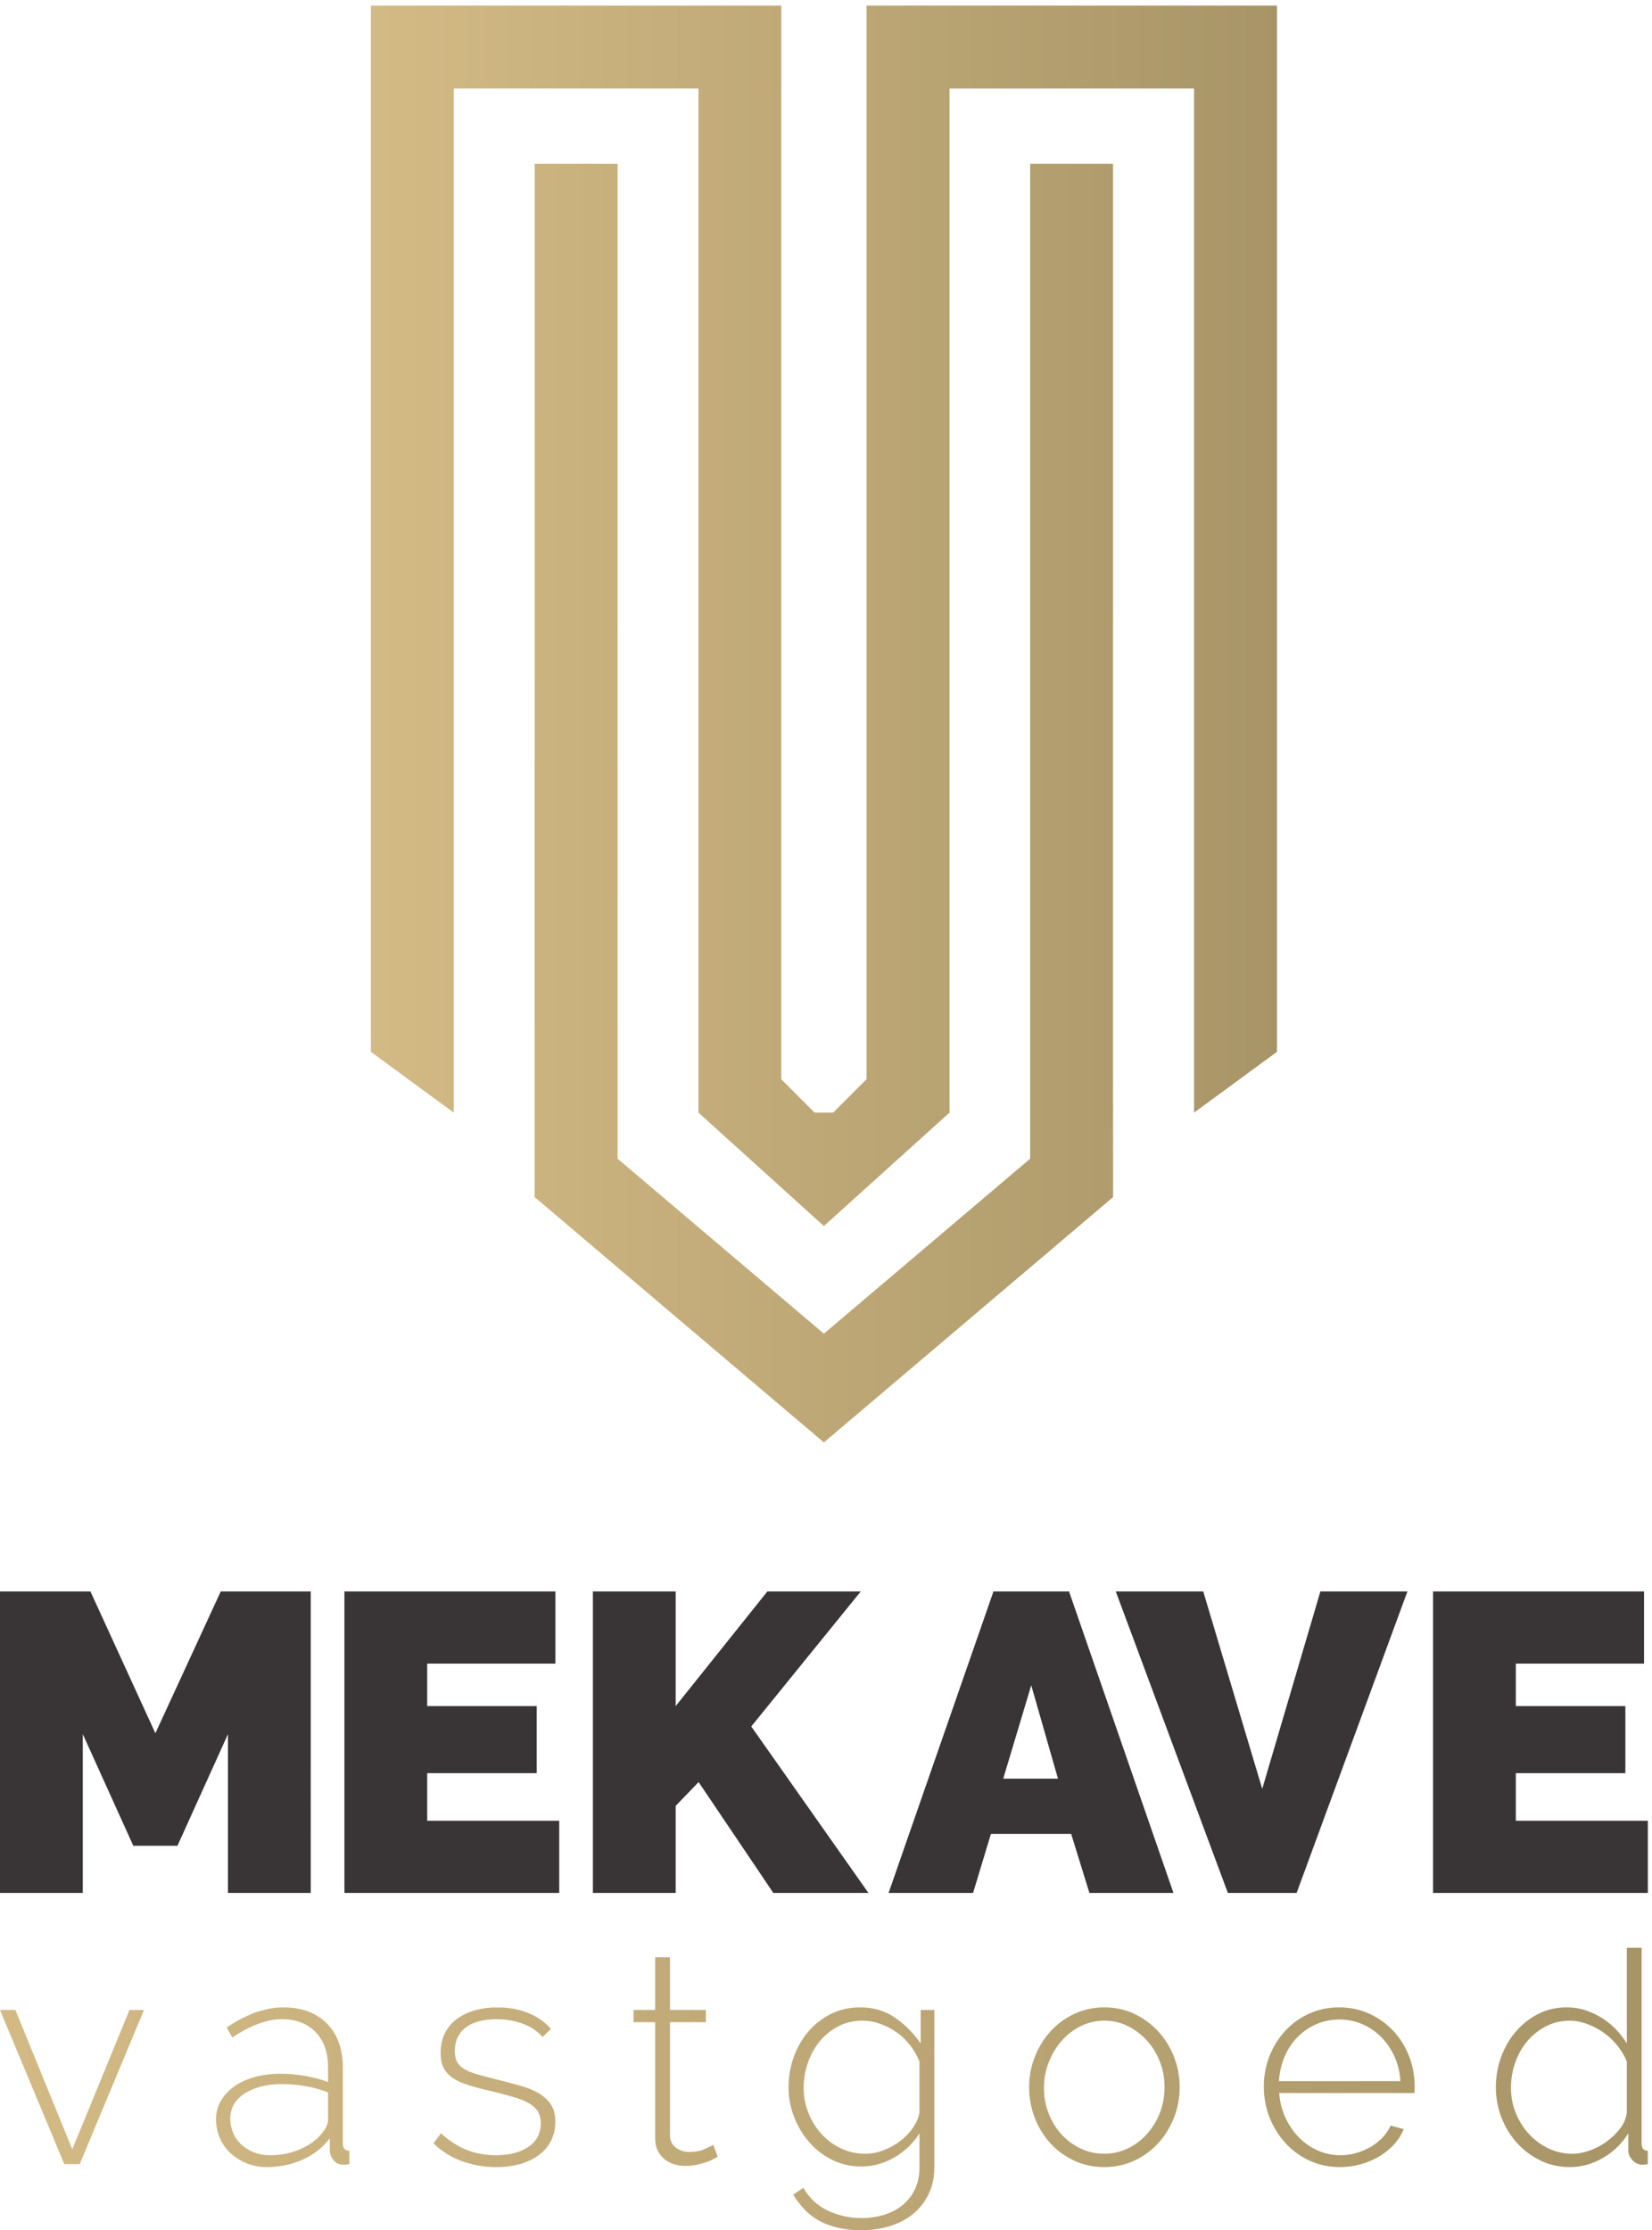
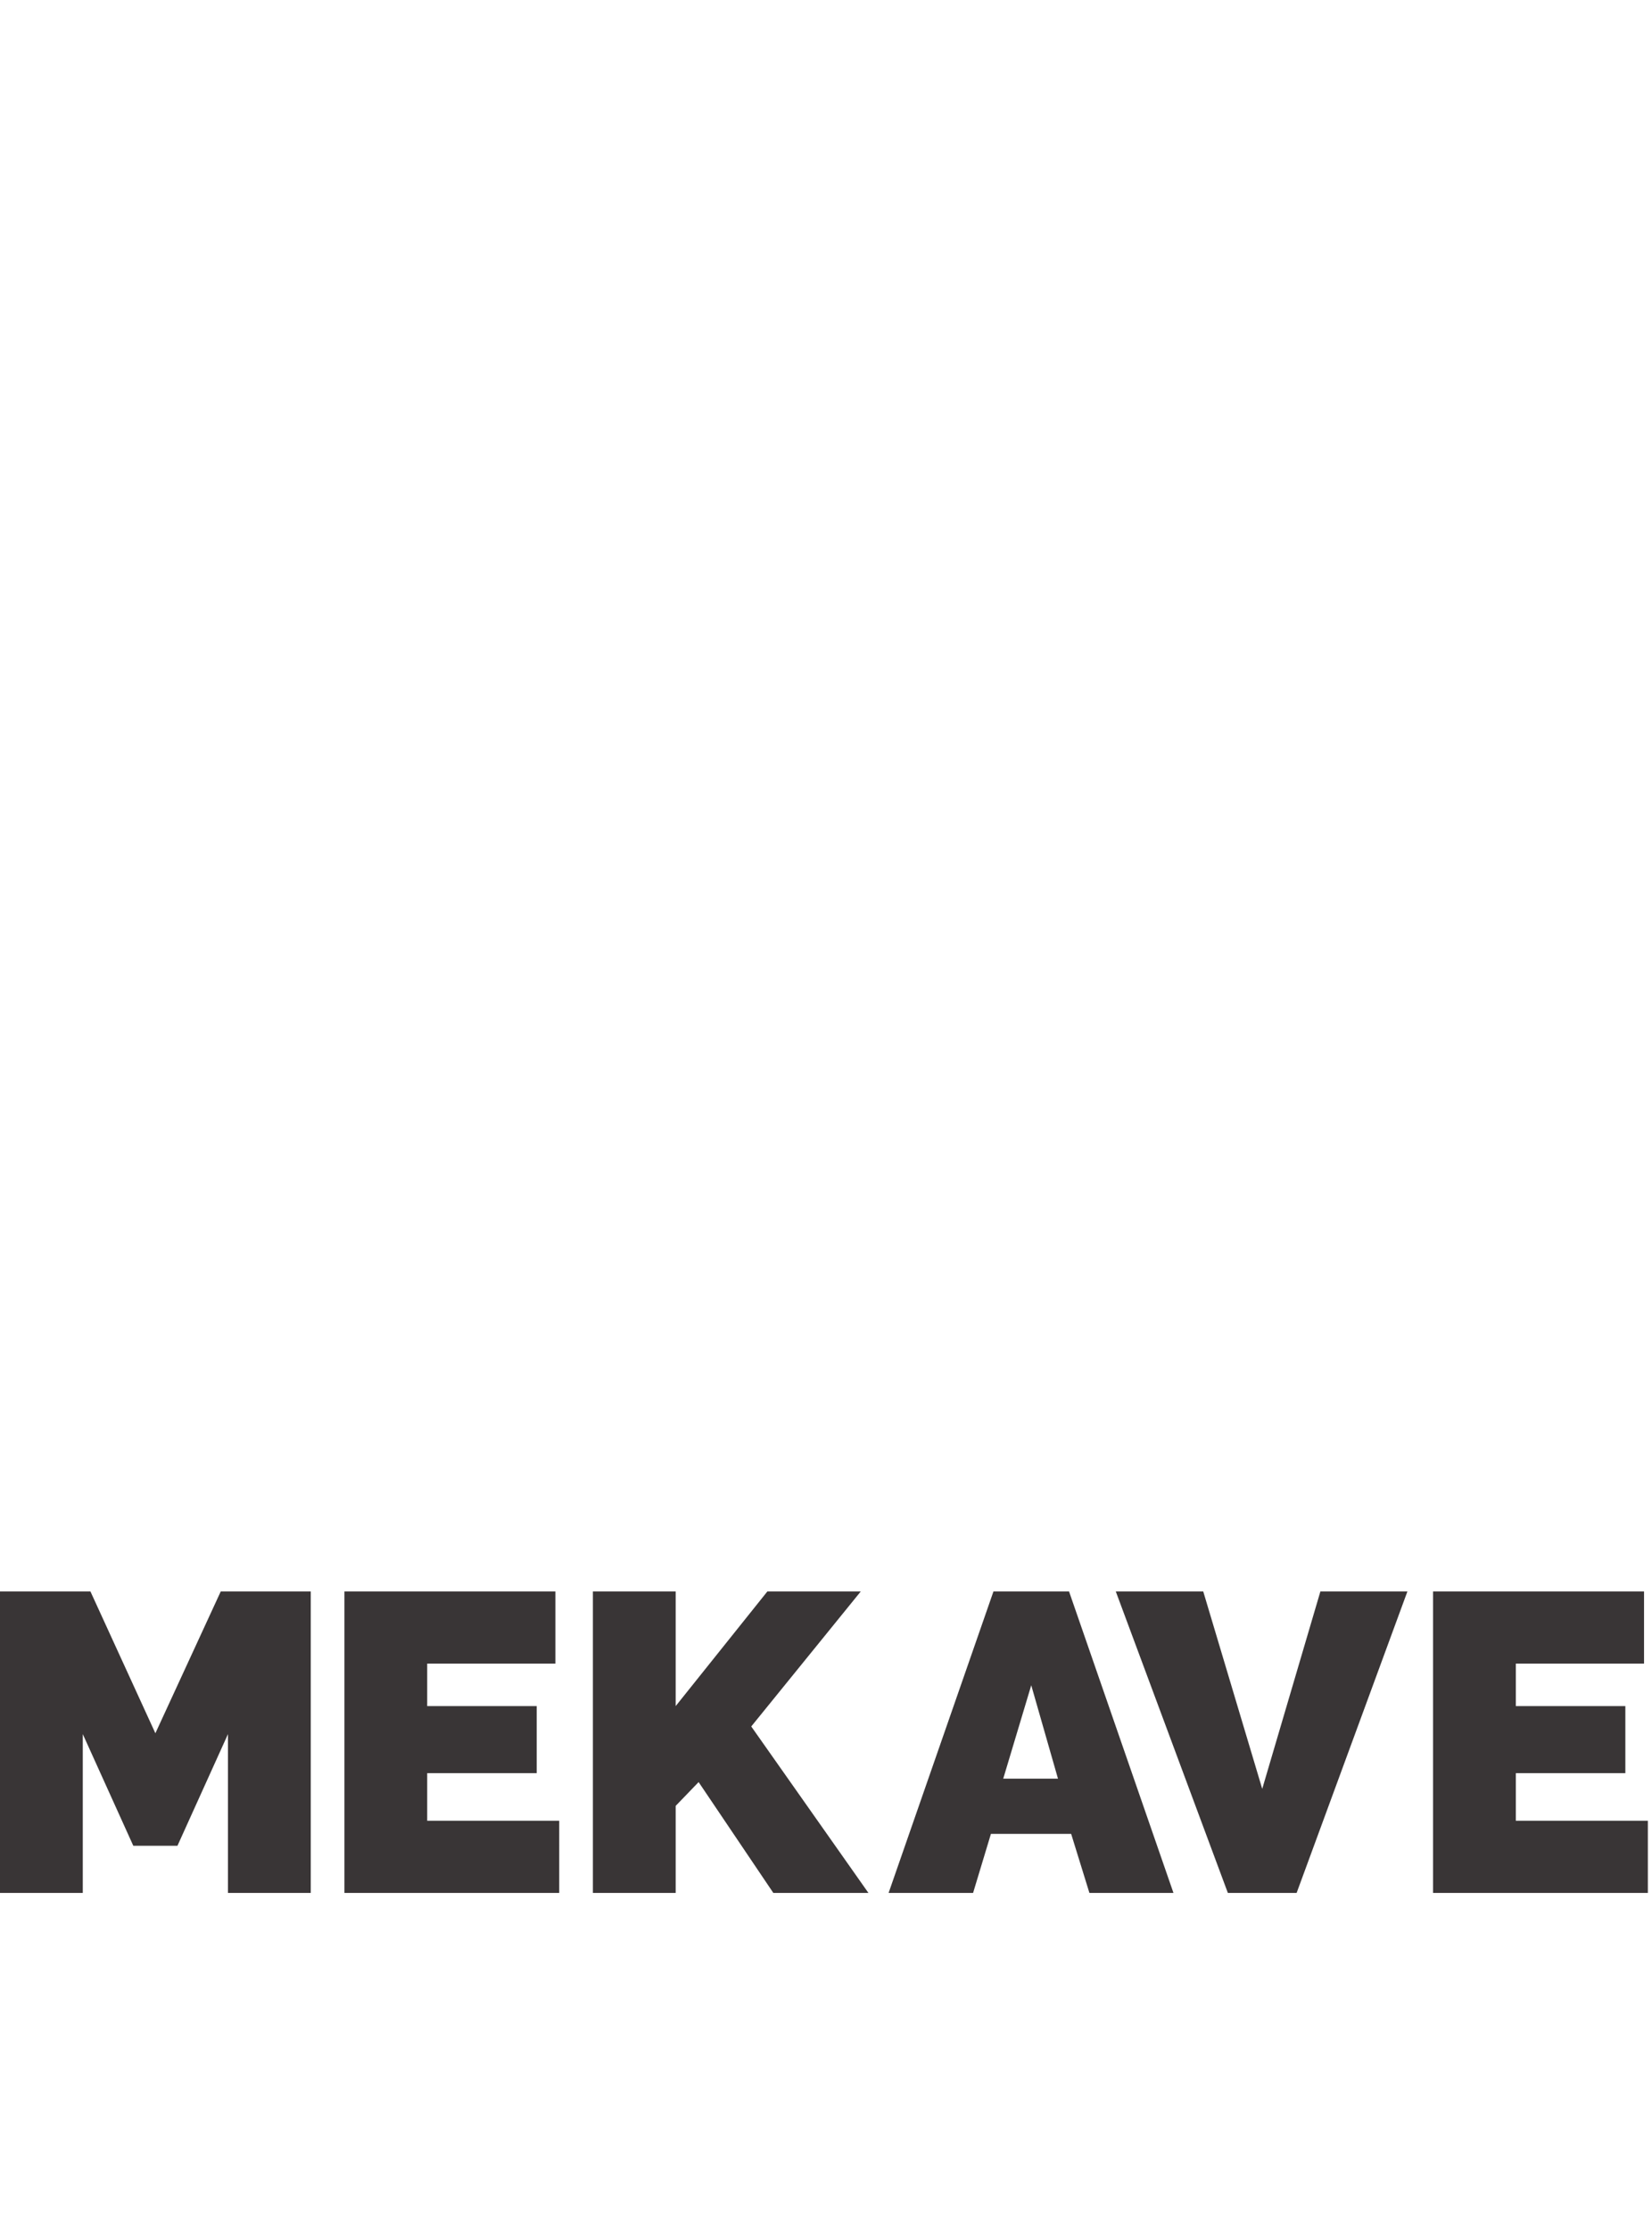
<svg xmlns="http://www.w3.org/2000/svg" height="749.067" width="554.973">
  <defs>
    <clipPath id="A">
-       <path d="M2811.4 5218.42h-209.4V2705.95l-521-441.9-521 441.9-.1 2512.47h-209.4l-.08-2609.4 730.6-619.55L2811.56 2609l-.17 307.62zm414.07 399.53V2975.83l-209.4-153.52v2586.22h-617.7V2822.4L2081 2535.9l-316.83 286.5v2586.14H1146.2V2822.3l-209.415 153.52v2642.12H1973.37v-209.42h-.16V2906.7l84.32-84.32h46.9l84.33 84.32v2711.27l827.3-.03z" />
-     </clipPath>
+       </clipPath>
    <linearGradient id="B" spreadMethod="pad" gradientUnits="userSpaceOnUse" y2="3803.72" x2="3225.46" y1="3803.72" x1="936.79">
      <stop offset="0" stop-color="#d3ba85" />
      <stop offset="1" stop-color="#a89567" />
    </linearGradient>
    <clipPath id="C">
      <path d="M0 0h4162v5618H0z" />
    </clipPath>
    <clipPath id="D">
      <path d="M3972.14 193.11c13.48 0 27.94 2.743 43.4 8.23a165.51 165.51 0 0 1 43.03 22.832c13.23 9.726 24.57 20.828 34.07 33.308 9.47 12.47 14.96 25.93 16.46 40.418v127.98c-5.5 13.973-13.36 27.332-23.57 40.04-10.24 12.73-21.84 23.703-34.82 32.94-12.98 9.23-26.94 16.582-41.9 22.082-14.96 5.477-29.44 8.24-43.4 8.24-22.45 0-42.92-4.87-61.38-14.602s-34.18-22.457-47.14-38.18c-13-15.707-22.96-33.68-29.95-53.878-7-20.21-10.47-41.05-10.47-62.5 0-22.46 4-43.672 11.97-63.622 7.98-19.968 19.1-37.68 33.3-53.136 14.22-15.48 30.7-27.703 49.4-36.684s39.04-13.47 61-13.47zm-6.74-33.68c-26.94 0-51.9 5.61-74.84 16.84-22.96 11.23-42.8 26.2-59.5 44.9-16.72 18.71-29.7 40.148-38.92 64.36-9.24 24.2-13.85 49.28-13.85 75.23 0 26.94 4.5 52.628 13.48 77.09 8.98 24.442 21.44 45.91 37.42 64.37 15.97 18.45 34.8 33.18 56.5 44.16 21.7 10.968 45.53 16.468 71.48 16.468 16.96 0 32.93-2.5 47.9-7.488s28.93-11.6 41.9-19.84c12.98-8.23 24.7-17.84 35.2-28.82 10.48-10.973 19.46-22.7 26.94-35.172V713.3h37.42v-494c0-12.48 5.24-18.71 15.73-18.71V166.9l-7.5-1.12a48.51 48.51 0 0 0-5.99-.367c-10 0-18.47 3.848-25.45 11.598-7 7.73-10.48 15.832-10.48 24.32v43.4c-15.97-25.95-37.3-46.66-64-62.12-26.7-15.48-54.52-23.2-83.46-23.2zm-428.1 217.05c-1.5 22.95-6.63 43.91-15.36 62.88-8.73 18.96-19.96 35.29-33.67 49.02-13.73 13.723-29.57 24.45-47.53 32.18-17.97 7.742-37.18 11.6-57.63 11.6-20.47 0-39.67-3.86-57.64-11.6-17.96-7.73-33.8-18.457-47.53-32.18-13.72-13.73-24.7-30.2-32.93-49.4-8.23-19.222-13.1-40.04-14.6-62.5zm-152.7-217.05c-27.44 0-52.9 5.36-76.34 16.078-23.46 10.742-43.8 25.453-61 44.16-17.2 18.723-30.7 40.3-40.4 64.75-9.74 24.44-14.6 50.64-14.6 78.6 0 27.44 4.86 53.262 14.6 77.46 9.72 24.2 23.06 45.402 40.04 63.633 16.95 18.207 37.05 32.558 60.25 43.027 23.2 10.48 48.27 15.73 75.22 15.73 27.44 0 52.88-5.37 76.34-16.1 23.45-10.738 43.66-25.2 60.63-43.406 16.96-18.223 30.18-39.422 39.66-63.622 9.48-24.2 14.22-49.77 14.22-76.722v-9.348c0-3.742-.25-6.12-.74-7.11h-341.3c1.5-22.46 6.74-43.3 15.73-62.5 8.98-19.223 20.32-35.813 34.05-49.78 13.72-13.97 29.57-24.96 47.53-32.93 17.96-7.98 37.17-11.98 57.63-11.98 13.47 0 26.68 1.88 39.67 5.62 12.97 3.74 25.07 8.848 36.3 15.34 11.23 6.48 21.2 14.34 29.94 23.578 8.72 9.23 15.6 19.332 20.58 30.313l32.94-8.98c-5.5-13.968-13.6-26.832-24.33-38.54-10.73-11.73-23.2-21.84-37.42-30.32s-29.82-15.1-46.8-19.832c-16.96-4.738-34.42-7.11-52.4-7.11zm-747.7 199.84c0-22.96 3.98-44.54 11.97-64.74 7.98-20.21 18.83-37.8 32.56-52.773 13.72-14.97 29.8-26.828 48.28-35.547 18.44-8.742 38.16-13.102 59.12-13.102s40.66 4.36 59.13 13.102c18.46 8.72 34.68 20.828 48.65 36.3 13.97 15.457 24.94 33.308 32.93 53.508 7.98 20.218 11.98 42.03 11.98 65.5 0 22.94-4 44.53-11.98 64.742-8 20.207-18.96 37.918-32.93 53.136s-30.07 27.313-48.27 36.3c-18.22 8.98-37.8 13.48-58.76 13.48s-40.67-4.5-59.13-13.48c-18.47-8.988-34.56-21.21-48.27-36.668-13.73-15.48-24.7-33.57-32.94-54.273s-12.34-42.547-12.34-65.488zm152.68-199.84c-27.45 0-52.76 5.36-75.97 16.078-23.2 10.742-43.3 25.332-60.25 43.793-16.97 18.46-30.2 39.918-39.67 64.38-9.48 24.43-14.23 50.14-14.23 77.1 0 27.43 4.88 53.4 14.6 77.84 9.74 24.442 23.08 45.903 40.05 64.36 16.95 18.46 37.04 33.05 60.25 43.79 23.2 10.73 48.28 16.1 75.22 16.1s51.9-5.37 74.84-16.1c22.95-10.738 43.05-25.328 60.26-43.79 17.22-18.457 30.7-39.918 40.42-64.36 9.72-24.45 14.6-50.4 14.6-77.84 0-26.95-4.88-52.66-14.6-77.1-9.73-24.46-23.1-45.918-40.05-64.38s-37.04-33.05-60.24-43.793c-23.2-10.72-48.3-16.078-75.23-16.078zm-604.77 33.68c16.47 0 32.56 3.1 48.28 9.36 15.72 6.23 29.94 14.332 42.66 24.32 12.73 9.97 23.2 21.2 31.44 33.68 8.23 12.472 13.35 24.953 15.34 37.43v127.98a168.26 168.26 0 0 1-23.95 41.551c-10 12.71-21.33 23.57-34.06 32.558a169.8 169.8 0 0 1-41.16 21.321c-14.73 5.25-29.57 7.87-44.53 7.87-23.47 0-44.43-5-62.87-14.98-18.47-9.988-34.06-22.95-46.8-38.918-12.72-15.972-22.45-34.05-29.2-54.26-6.73-20.21-10.1-40.55-10.1-61 0-22.46 4-43.672 12-63.622 7.96-19.968 18.95-37.68 32.93-53.136 13.96-15.48 30.43-27.703 49.4-36.684 18.96-8.98 39.16-13.47 60.62-13.47zm-8.98-32.19c-26.94 0-51.64 5.62-74.1 16.844-22.45 11.226-41.8 26.2-58 44.906-16.22 18.71-28.93 40.05-38.16 64.004-9.25 23.95-13.85 48.648-13.85 74.098 0 26.43 4.35 51.878 13.1 76.35 8.72 24.438 21.07 46.02 37.05 64.73 15.96 18.707 35.04 33.558 57.25 44.54 22.2 10.968 46.78 16.468 73.72 16.468 33.94 0 63.5-8.87 88.7-26.578 25.2-17.722 46.53-39.293 64-64.742v84.582h34.42V159.43c0-26.45-5-49.65-14.96-69.6-10-19.95-23.34-36.54-40.05-49.78-16.72-13.21-36.18-23.2-58.38-29.94C2224.34 3.37 2201 .012 2176.56.012c-22.46 0-42.66 2.117-60.62 6.348-17.97 4.25-33.82 10.242-47.53 17.97-13.73 7.742-25.96 17.21-36.68 28.44-10.73 11.23-20.1 23.57-28.07 37.05l25.45 17.22c15.46-26.45 36.42-45.777 62.87-58.008s54.64-18.34 84.58-18.34c19.95 0 38.8 2.738 56.5 8.227 17.7 5.5 33.18 13.613 46.4 24.332 13.23 10.73 23.7 24.078 31.44 40.04 7.73 15.97 11.6 34.68 11.6 56.14v85.32c-15.98-25.45-37.18-45.78-63.6-60.988-26.46-15.23-54.15-22.844-83.1-22.844zM1812.8 185.62c-2-1-5.36-2.87-10.1-5.61-4.76-2.754-10.75-5.37-17.97-7.864-7.24-2.507-15.35-4.75-24.33-6.726-8.98-2.004-18.7-3.004-29.2-3.004s-20.33 1.5-29.56 4.492c-9.24 3-17.34 7.488-24.33 13.48-7 5.98-12.48 13.21-16.46 21.71-4 8.468-6 18.437-6 29.93v293.4h-54.64v30.68h54.64v133.22h37.42V556.12h90.57v-30.68h-90.57V241.008c0-14.477 5-25.328 14.98-32.56 9.97-7.23 21.2-10.85 33.68-10.85 15.46 0 28.8 2.62 40.04 7.85 11.23 5.25 18.08 8.62 20.58 10.1zm-559.85-26.19c-29.93 0-58.63 4.988-86.06 14.968-27.46 9.973-51.4 24.942-71.86 44.903l18.7 25.45c20.96-18.96 42.66-32.93 65.12-41.9 22.45-8.992 47.16-13.48 74.1-13.48 33.94 0 61.25 7.1 81.96 21.34 20.7 14.22 31.07 34.05 31.07 59.5 0 11.97-2.63 22.082-7.86 30.31-5.24 8.242-13.1 15.222-23.58 20.96-10.48 5.73-23.47 10.85-38.92 15.34-15.47 4.492-33.43 9.23-53.9 14.222-21.96 4.99-41.06 9.977-57.26 14.97-16.22 4.988-29.57 10.98-40.05 17.97-10.47 6.98-18.34 15.46-23.57 25.45-5.23 9.973-7.86 22.703-7.86 38.172 0 19.46 3.74 36.422 11.23 50.9 7.48 14.47 17.83 26.45 31.06 35.93 13.22 9.47 28.44 16.6 45.66 21.34 17.2 4.72 35.54 7.11 55 7.11 30.43 0 57.37-5.13 80.84-15.34 23.44-10.24 41.65-23.34 54.64-39.3L1370.46 488c-13 14.97-29.83 26.2-50.53 33.69-20.7 7.49-42.8 11.227-66.24 11.227-14.47 0-28.06-1.5-40.8-4.5-12.72-2.977-23.84-7.738-33.3-14.22-9.5-6.488-16.97-14.847-22.46-25.07-5.5-10.238-8.23-22.34-8.23-36.3 0-11.488 1.87-20.707 5.6-27.7s9.73-12.98 17.96-17.96c8.23-4.988 18.83-9.348 31.82-13.1 12.97-3.75 28.43-7.86 46.4-12.36 24.45-5.98 46.15-11.72 65.12-17.207 18.96-5.5 34.8-12.242 47.52-20.21 12.73-7.992 22.46-17.48 29.2-28.442 6.74-10.98 10.1-24.96 10.1-41.918 0-34.93-13.6-62.75-40.8-83.453-27.2-20.707-63.5-31.058-108.9-31.058zm-571.82 29.93c28.938 0 55.5 5.493 79.707 16.48 24.2 10.96 42.785 25.44 55.766 43.398 7.976 10.48 11.98 20.453 11.98 29.953v68.848c-17.97 6.992-36.68 12.23-56.14 15.73-19.454 3.468-39.668 5.23-60.625 5.23-19.465 0-37.18-2.13-53.137-6.37-15.977-4.238-29.695-10.1-41.172-17.6-11.484-7.48-20.344-16.6-26.57-27.31-6.242-10.73-9.36-22.59-9.36-35.562s2.493-25.188 7.493-36.668c4.98-11.48 11.972-21.328 20.957-29.57 8.984-8.23 19.582-14.71 31.804-19.46s25.324-7.1 39.297-7.1zm-7.488-29.93c-17.957 0-34.68 3.11-50.15 9.36-15.464 6.23-29.07 14.7-40.79 25.44-11.726 10.73-20.84 23.45-27.312 38.18-6.496 14.71-9.738 30.55-9.738 47.53 0 16.95 3.996 32.418 11.984 46.387 7.97 13.973 19.082 26.082 33.3 36.3 14.226 10.23 31.304 18.223 51.277 23.96 19.94 5.73 41.902 8.61 65.86 8.61 20.957 0 42.032-1.87 63.25-5.61 21.204-3.75 40.286-8.87 57.258-15.36v38.18c0 36.918-10.476 66.238-31.433 87.95s-49.407 32.56-85.332 32.56c-18.965 0-39.043-4.008-60.246-11.977-21.22-7.992-42.8-19.46-64.747-34.43L572.6 511.96c49.9 33.918 97.305 50.898 142.215 50.898 46.894 0 83.828-13.61 110.77-40.79 26.946-27.21 40.422-64.75 40.422-112.652V219.3c0-12.48 5.48-18.71 16.465-18.71V166.9c-2.5-.492-5.125-.86-7.86-1.12-2.747-.25-5.122-.367-7.114-.367-9.976 0-17.957 3.367-23.94 10.086-5.996 6.742-9.492 14.85-10.488 24.344v32.18c-17.96-23.46-40.918-41.43-68.86-53.9-27.95-12.473-58.136-18.71-90.566-18.71zM162.4 166.9L0 556.12h38.914L182.63 204.328l144.45 351.793h36.684L201.34 166.9z" />
    </clipPath>
    <linearGradient id="E" spreadMethod="pad" gradientUnits="userSpaceOnUse" y2="356.65" x2="4162.25" y1="356.65" x1="0">
      <stop offset="0" stop-color="#d3ba85" />
      <stop offset="1" stop-color="#a89567" />
    </linearGradient>
  </defs>
  <g transform="matrix(.133 0 0 -.133 0 749.067)">
    <g clip-path="url(#A)">
      <path d="M2811.4 5218.42h-209.4V2705.95l-521-441.9-521 441.9-.1 2512.47h-209.4l-.08-2609.4 730.6-619.55L2811.56 2609l-.17 307.62zm414.07 399.53V2975.83l-209.4-153.52v2586.22h-617.7V2822.4L2081 2535.9l-316.83 286.5v2586.14H1146.2V2822.3l-209.415 153.52v2642.12H1973.37v-209.42h-.16V2906.7l84.32-84.32h46.9l84.33 84.32v2711.27l1036.7-.03" fill="url(#B)" />
    </g>
    <path d="M575.828 851.828v401.042l-127.605-282H336.7l-127.6 282V851.828H0v761.332h228.398l164.063-358.14 165.137 358.14h227.324V851.828H575.828m836.722 182.292V851.828h-542.6v761.332h532.94v-182.3h-323.84v-107.23h276.65V1154.2h-276.65v-120.1h333.5m85.04-182.272v761.332h209.1v-289.52l231.62 289.52h235.9l-276.66-341 295.96-420.342h-240.2L1764.6 1131.7l-57.9-60.04V851.828h-209.1m1174.74 288.452l-67.55 235.9-70.78-235.9zm-162.98 472.88h190.86L2964 851.828h-212.3l-46.1 149.042h-202.67l-45.04-149.042h-213.4l264.87 761.332m529.84 0l149.04-498.6 146.92 498.6h219.8L3275.1 851.828h-173.7l-283.1 761.332h220.9m1123.05-579.04V851.828h-542.58v761.332h532.93v-182.3h-323.84v-107.23h276.66V1154.2h-276.66v-120.1h333.5" fill="#393536" />
    <g clip-path="url(#C)">
      <g clip-path="url(#D)">
-         <path d="M2153 0v1h-12v1h-6v1h-7v1h-6v1h-5v1h-4v1h-4v1h-3v1h-3v1h-3v1h-3v1h-4v1h-3v1h-2v1h-2v1h-3v1h-2v1h-2v1h-2v1h-3v1h-2v1h-2v1h-2v1h-1v1h-2v1h-2v1h-1v1h-2v1h-1v1h-1v1h-2v1h-1v1h-2v1h-1v1h-2v1h-1v1h-1v1h-2v1h-1v1h-1v1h-1v1h-1v1h-1v1h-1v1h-2v1h-1v1h-1v1h-1v1h-1v1h-1v1h-1v1h-1v1h-1v1h-1v1h-1v1h-1v2h-1v1h-1v1h-1v1h-1v1h-1v2h-1v1h-1v1h-1v1h-1v1h-1v2h-1v1h-1v1h-1v2h-1v1h-1v2h-1v1h-1v2h-1v1h-1v2h-1v1h-1v1h-1v2h-1v2h-1v2h2v1h1v1h2v1h1v1h2v1h1v1h2v1h1v1h2v1h1v1h2v1h1v1h2v1h1v1h2v1h1v1h2v1h1v-2h1v-2h1v-1h1v-2h1v-1h1v-2h1v-1h1v-1h1v-2h1v-1h1v-2h1v-1h1v-1h1v-1h1v-1h1v-1h1v-2h1v-1h1v-1h1v-1h1v-1h1v-1h1v-1h1v-1h1v-1h1v-1h1v-1h1v-1h1v-1h1v-1h1v-1h2v-1h1v-1h1v-1h1v-1h2v-1h1v-1h1v-1h2v-1h1v-1h1v-1h2v-1h1v-1h2v-1h2v-1h1v-1h2v-1h2v-1h1v-1h2v-1h2v-1h3v-1h2v-1h2v-1h2v-1h3v-1h3v-1h2v-1h3v-1h3v-1h3v-1h4v-1h4v-1h3v-1h4v-1h4v-1h6v-1h7v-1h6v-1h13v-1h20v1h10v1h9v1h5v1h5v1h5v1h5v1h4v1h3v1h3v1h3v1h2v1h2v1h3v1h2v1h2v1h3v1h2v1h2v1h2v1h1v1h2v1h2v1h1v1h2v1h1v1h2v1h2v1h1v1h2v1h1v1h1v1h2v1h1v1h1v1h1v1h1v1h1v1h1v1h1v1h2v1h1v2h1v1h1v1h1v1h1v1h1v1h1v1h1v2h1v1h1v1h1v2h1v1h1v2h1v1h1v1h1v2h1v2h1v2h1v1h1v2h1v2h1v2h1v2h1v2h1v3h1v3h1v2h1v4h1v4h1v4h1v4h1v7h1v9h1v94h-1v-2h-1v-1h-1v-2h-1v-1h-1v-1h-1v-2h-1v-1h-1v-1h-1v-2h-1v-1h-1v-1h-1v-1h-1v-2h-1v-1h-1v-1h-1v-1h-1v-1h-1v-1h-1v-1h-1v-1h-1v-1h-1v-1h-1v-1h-1v-2h-1v-1h-1v-1h-1v-1h-2v-1h-1v-1h-1v-1h-1v-1h-1v-1h-1v-1h-2v-1h-1v-1h-1v-1h-1v-1h-1v-1h-2v-1h-1v-1h-1v-1h-1v-1h-2v-1h-1v-1h-2v-1h-1v-1h-2v-1h-1v-1h-2v-1h-1v-1h-2v-1h-1v-1h-2v-1h-2v-1h-2v-1h-1v-1h-3v-1h-2v-1h-2v-1h-2v-1h-2v-1h-2v-1h-2v-1h-3v-1h-3v-1h-3v-1h-3v-1h-2v-1h-3v-1h-3v-1h-4v-1h-5v-1h-5v-1h-5v-1h-7v-1h-11v-1h-14v1h-14v1h-6v1h-6v1h-6v1h-3v1h-4v1h-3v1h-4v1h-3v1h-3v1h-3v1h-2v1h-2v1h-3v1h-2v1h-2v1h-2v1h-2v1h-2v1h-2v1h-2v1h-1v1h-2v1h-2v1h-2v1h-1v1h-2v1h-1v1h-2v1h-1v1h-1v1h-2v1h-1v1h-2v1h-1v1h-2v1h-1v1h-1v1h-1v1h-1v1h-1v1h-2v1h-1v1h-1v1h-1v1h-1v1h-1v1h-2v1h-1v1h-1v1h-1v1h-1v1h-1v1h-1v1h-1v1h-1v1h-1v1h-1v2h-1v1h-1v1h-1v1h-1v1h-1v1h-1v2h-1v1h-1v1h-1v1h-1v2h-1v1h-1v1h-1v2h-1v1h-1v2h-1v1h-1v2h-1v1h-1v2h-1v1h-1v2h-1v1h-1v2h-1v1h-1v2h-1v2h-1v2h-1v2h-1v1h-1v2h-1v2h-1v2h-1v2h-1v2h-1v2h-1v3h-1v2h-1v2h-1v2h-1v3h-1v3h-1v2h-1v3h-1v3h-1v3h-1v4h-1v3h-1v5h-1v4h-1v4h-1v5h-1v7h-1v7h-1v12h-1v22h1v13h1v8h1v7h1v5h1v5h1v4h1v5h1v3h1v4h1v3h1v4h1v2h1v3h1v3h1v3h1v2h1v2h1v3h1v2h1v2h1v2h1v2h1v2h1v2h1v2h1v2h1v2h1v2h1v2h1v1h1v2h1v1h1v2h1v2h1v1h1v2h1v1h1v2h1v1h1v2h1v1h1v1h1v2h1v1h1v1h1v2h1v1h1v1h1v1h1v2h1v1h1v1h1v1h1v1h1v1h1v1h1v1h1v1h1v1h1v1h1v1h1v1h1v1h1v1h1v1h1v1h1v1h2v1h1v1h1v1h1v1h1v1h1v1h1v1h2v1h1v1h1v1h2v1h1v1h2v1h1v1h2v1h1v1h1v1h2v1h2v1h1v1h2v1h2v1h1v1h2v1h2v1h2v1h2v1h2v1h2v1h2v1h3v1h2v1h3v1h2v1h3v1h4v1h3v1h4v1h3v1h4v1h6v1h6v1h8v1h34v-1h10v-1h4v-1h5v-1h5v-1h4v-1h4v-1h3v-1h3v-1h2v-1h3v-1h2v-1h3v-1h2v-1h3v-1h2v-1h2v-1h2v-1h1v-1h2v-1h2v-1h2v-1h2v-1h1v-1h2v-1h1v-1h1v-1h2v-1h1v-1h2v-1h1v-1h1v-1h1v-1h2v-1h1v-1h1v-1h1v-1h2v-1h1v-1h1v-1h1v-1h2v-1h1v-1h1v-1h1v-1h1v-1h1v-1h1v-1h1v-1h1v-1h1v-1h1v-1h1v-1h2v-1h1v-1h1v-1h1v-1h1v-2h1v-1h1v-1h1v-1h1v-1h1v-1h1v-1h1v-1h1v-1h1v-2h1v-1h1v-1h1v-1h1v-1h1v-1h1v-2h1v-1h1v-1h1v-1h1v-2h1v-1h1v-1h1v-2h1v-1h1v-1h1v-2h1v83h35V140h-1v-7h-1v-6h-1v-6h-1v-4h-1v-3h-1v-4h-1v-3h-1v-3h-1v-3h-1v-2h-1v-3h-1v-3h-1v-2h-1v-2h-1v-2h-1v-2h-1v-1h-1v-2h-1v-2h-1v-1h-1v-2h-1v-2h-1v-1h-1v-2h-1v-1h-1v-1h-1v-2h-1v-1h-1v-2h-1v-1h-1v-1h-1v-2h-1v-1h-1v-1h-1v-1h-1v-1h-1v-1h-1v-1h-1v-1h-1v-1h-1v-2h-1v-1h-1v-1h-1v-1h-2v-1h-1v-1h-1v-1h-1v-1h-1v-1h-1v-1h-1v-1h-1v-1h-2v-1h-1v-1h-1v-1h-2v-1h-1v-1h-1v-1h-2v-1h-1v-1h-2v-1h-1v-1h-2v-1h-2v-1h-1v-1h-2v-1h-2v-1h-2v-1h-1v-1h-2v-1h-2v-1h-2v-1h-3v-1h-2v-1h-2v-1h-2v-1h-2v-1h-3v-1h-3v-1h-2v-1h-3v-1h-3v-1h-3V9h-4V8h-4V7h-4V6h-5V5h-5V4h-5V3h-5V2h-8V1h-10V0zM662 159v1h-8v1h-8v1h-3v1h-4v1h-4v1h-4v1h-3v1h-3v1h-3v1h-2v1h-2v1h-2v1h-2v1h-2v1h-2v1h-2v1h-1v1h-2v1h-2v1h-2v1h-1v1h-2v1h-1v1h-2v1h-1v1h-1v1h-2v1h-1v1h-1v1h-2v1h-1v1h-1v1h-1v1h-2v1h-1v1h-1v1h-1v1h-1v1h-1v2h-1v1h-1v1h-1v1h-1v1h-1v2h-1v1h-1v1h-1v1h-1v1h-1v1h-1v2h-1v2h-1v1h-1v2h-1v2h-1v2h-1v1h-1v2h-1v2h-1v1h-1v3h-1v2h-1v2h-1v3h-1v4h-1v3h-1v3h-1v4h-1v3h-1v8h-1v8h-1v17h1v8h1v5h1v5h1v3h1v3h1v3h1v2h1v3h1v2h1v2h1v2h1v1h1v2h1v2h1v1h1v1h1v2h1v1h1v1h1v2h1v1h1v1h1v2h1v1h1v1h1v1h1v1h1v1h1v1h1v1h1v1h1v1h1v1h1v1h1v1h1v1h1v1h2v1h1v1h1v1h1v1h1v1h2v1h1v1h1v1h2v1h1v1h2v1h2v1h2v1h2v1h1v1h2v1h2v1h2v1h2v1h1v1h3v1h2v1h3v1h2v1h3v1h3v1h2v1h3v1h2v1h4v1h3v1h4v1h5v1h5v1h5v1h6v1h5v1h12v1h12v1h23v-1h17v-1h9v-1h9v-1h8v-1h6v-1h6v-1h5v-1h4v-1h5v-1h4v-1h4v-1h5v-1h3v-1h3v-1h3v-1h4v-1h3v-1h3v-1h3v-1h3v-1h1v49h-1v10h-1v7h-1v4h-1v4h-1v4h-1v3h-1v4h-1v3h-1v2h-1v2h-1v2h-1v2h-1v3h-1v2h-1v2h-1v2h-1v2h-1v1h-1v2h-1v1h-1v2h-1v1h-1v1h-1v2h-1v1h-1v1h-1v2h-1v1h-1v1h-1v1h-1v1h-1v1h-1v1h-1v1h-1v1h-1v1h-1v1h-2v1h-1v1h-1v1h-2v1h-1v1h-1v1h-1v1h-2v1h-1v1h-2v1h-2v1h-2v1h-2v1h-2v1h-2v1h-2v1h-2v1h-2v1h-2v1h-4v1h-4v1h-3v1h-4v1h-4v1h-4v1h-10v1h-28v-1h-7v-1h-7v-1h-4v-1h-4v-1h-4v-1h-3v-1h-4v-1h-4v-1h-3v-1h-3v-1h-3v-1h-2v-1h-3v-1h-2v-1h-2v-1h-2v-1h-3v-1h-2v-1h-2v-1h-2v-1h-2v-1h-2v-1h-2v-1h-3v-1h-2v-1h-2v-1h-1v-1h-2v-1h-2v-1h-1v-1h-2v-1h-2v-1h-1v-1h-2v-1h-2v-1h-2v-1h-1v-1h-2v-1h-2v-1h-1v-1h-2v-1h-2v-1h-1v-1h-2v-1h-1v-1h-2v1h-1v2h-1v2h-1v2h-1v2h-1v1h-1v2h-1v2h-1v2h-1v2h-1v1h-1v2h-1v2h-1v2h-1v2h2v1h1v1h2v1h1v1h2v1h1v1h2v1h1v1h2v1h2v1h2v1h1v1h2v1h2v1h2v1h1v1h2v1h2v1h1v1h2v1h2v1h2v1h2v1h2v1h2v1h3v1h2v1h2v1h2v1h3v1h2v1h2v1h2v1h3v1h2v1h2v1h3v1h2v1h3v1h4v1h4v1h3v1h4v1h4v1h3v1h4v1h4v1h5v1h8v1h8v1h35v-1h9v-1h7v-1h5v-1h5v-1h4v-1h3v-1h4v-1h3v-1h3v-1h3v-1h2v-1h2v-1h3v-1h2v-1h2v-1h2v-1h2v-1h2v-1h2v-1h1v-1h2v-1h2v-1h1v-1h2v-1h1v-1h1v-1h2v-1h1v-1h2v-1h1v-1h1v-1h1v-1h2v-1h1v-1h1v-1h1v-1h1v-1h1v-1h1v-1h1v-1h1v-1h1v-1h1v-1h1v-1h1v-1h1v-2h1v-1h1v-1h1v-1h1v-1h1v-2h1v-1h1v-2h1v-1h1v-2h1v-1h1v-1h1v-2h1v-2h1v-2h1v-2h1v-1h1v-2h1v-2h1v-2h1v-3h1v-2h1v-2h1v-3h1v-2h1v-4h1v-3h1v-3h1v-4h1v-4h1v-5h1v-5h1v-7h1v-8h1V218h1v-6h1v-2h1v-2h1v-2h1v-1h1v-1h2v-1h1v-1h4v-1h4v-35h-6v-1h-17v1h-3v1h-4v1h-1v1h-2v1h-2v1h-1v1h-1v1h-2v1h-1v2h-1v1h-1v1h-1v2h-1v2h-1v2h-1v1h-1v3h-1v3h-1v4h-1v35h-1v-1h-1v-1h-1v-2h-1v-1h-1v-1h-1v-1h-1v-1h-1v-1h-1v-1h-1v-1h-1v-1h-1v-2h-1v-1h-1v-1h-1v-1h-2v-1h-1v-1h-1v-1h-1v-1h-1v-1h-1v-1h-1v-1h-1v-1h-2v-1h-1v-1h-1v-1h-1v-1h-1v-1h-2v-1h-1v-1h-1v-1h-2v-1h-1v-1h-2v-1h-1v-1h-2v-1h-1v-1h-2v-1h-1v-1h-2v-1h-1v-1h-2v-1h-2v-1h-2v-1h-2v-1h-1v-1h-2v-1h-2v-1h-2v-1h-2v-1h-3v-1h-2v-1h-2v-1h-3v-1h-3v-1h-2v-1h-3v-1h-3v-1h-3v-1h-3v-1h-4v-1h-4v-1h-4v-1h-4v-1h-4v-1h-6v-1h-7v-1h-6v-1h-12v-1zm575 0v1h-12v1h-7v1h-8v1h-5v1h-5v1h-4v1h-5v1h-4v1h-4v1h-3v1h-3v1h-4v1h-3v1h-3v1h-2v1h-3v1h-2v1h-3v1h-2v1h-2v1h-2v1h-3v1h-2v1h-2v1h-2v1h-1v1h-2v1h-2v1h-2v1h-2v1h-1v1h-2v1h-2v1h-1v1h-2v1h-1v1h-2v1h-1v1h-2v1h-1v1h-1v1h-2v1h-1v1h-2v1h-1v1h-1v1h-2v1h-1v1h-1v1h-1v1h-1v1h-1v1h-2v1h-1v1h-1v1h-1v1h-1v1h-1v1h-1v3h1v1h1v2h1v1h1v2h1v1h1v1h1v2h1v1h1v1h1v2h1v1h1v1h1v2h1v1h1v2h1v1h1v1h1v1h2v-1h1v-1h1v-1h1v-1h2v-1h1v-1h1v-1h1v-1h2v-1h1v-1h1v-1h1v-1h1v-1h2v-1h1v-1h2v-1h1v-1h1v-1h2v-1h1v-1h2v-1h1v-1h1v-1h2v-1h1v-1h2v-1h2v-1h1v-1h2v-1h2v-1h2v-1h1v-1h2v-1h2v-1h2v-1h2v-1h2v-1h2v-1h2v-1h2v-1h2v-1h3v-1h2v-1h3v-1h3v-1h3v-1h3v-1h3v-1h5v-1h4v-1h4v-1h5v-1h6v-1h8v-1h9v-1h30v1h11v1h6v1h5v1h6v1h4v1h3v1h3v1h3v1h3v1h3v1h3v1h2v1h2v1h2v1h2v1h2v1h2v1h1v1h2v1h1v1h2v1h1v1h2v1h1v1h1v1h1v1h1v1h1v1h1v1h1v1h1v1h2v2h1v1h1v1h1v2h1v1h1v2h1v1h1v2h1v1h1v1h1v3h1v3h1v2h1v3h1v3h1v3h1v6h1v21h-1v6h-1v3h-1v2h-1v3h-1v2h-1v3h-1v1h-1v2h-1v1h-1v1h-1v1h-1v1h-1v1h-1v1h-1v2h-1v1h-1v1h-2v1h-1v1h-1v1h-2v1h-1v1h-2v1h-1v1h-1v1h-2v1h-2v1h-2v1h-2v1h-2v1h-3v1h-2v1h-2v1h-2v1h-3v1h-3v1h-2v1h-3v1h-3v1h-3v1h-3v1h-4v1h-3v1h-4v1h-3v1h-4v1h-4v1h-3v1h-4v1h-4v1h-4v1h-4v1h-4v1h-4v1h-4v1h-4v1h-4v1h-4v1h-4v1h-4v1h-4v1h-4v1h-4v1h-4v1h-4v1h-4v1h-3v1h-4v1h-3v1h-4v1h-3v1h-3v1h-3v1h-3v1h-2v1h-3v1h-2v1h-3v1h-3v1h-2v1h-2v1h-1v1h-2v1h-2v1h-2v1h-2v1h-2v1h-2v1h-1v1h-2v1h-1v1h-1v1h-1v1h-1v1h-2v1h-1v1h-1v1h-1v1h-1v1h-1v1h-1v1h-1v1h-1v2h-1v1h-1v1h-1v2h-1v1h-1v1h-1v2h-1v2h-1v2h-1v2h-1v2h-1v3h-1v4h-1v4h-1v6h-1v12h-1v8h1v12h1v6h1v6h1v4h1v3h1v4h1v2h1v3h1v2h1v3h1v2h1v2h1v1h1v2h1v2h1v1h1v2h1v1h1v2h1v1h1v1h1v1h1v2h1v1h1v1h1v1h1v1h1v1h1v1h1v1h1v1h1v1h1v1h1v1h1v1h1v1h1v1h1v1h2v1h1v1h1v1h2v1h1v1h1v1h2v1h2v1h2v1h2v1h1v1h2v1h2v1h2v1h2v1h1v1h3v1h3v1h2v1h3v1h2v1h3v1h3v1h3v1h3v1h4v1h6v1h5v1h5v1h6v1h11v1h39v-1h8v-1h7v-1h8v-1h4v-1h4v-1h4v-1h4v-1h4v-1h3v-1h2v-1h3v-1h3v-1h3v-1h2v-1h2v-1h3v-1h2v-1h2v-1h2v-1h2v-1h2v-1h2v-1h1v-1h2v-1h2v-1h1v-1h2v-1h1v-1h2v-1h1v-1h2v-1h2v-1h1v-1h1v-1h1v-1h1v-1h2v-1h1v-1h1v-1h1v-1h2v-1h1v-1h1v-1h1v-1h1v-1h1v-1h1v-1h1v-1h1v-1h1v-1h1v-2h1v-1h1v-2h-1v-1h-1v-1h-1v-1h-1v-1h-1v-1h-2v-1h-1v-1h-1v-1h-1v-1h-1v-1h-1v-1h-1v-1h-1v-1h-1v-1h-1v-1h-1v-1h-1v-1h-1v-1h-1v-1h-3v1h-1v1h-1v1h-1v1h-1v1h-1v1h-1v1h-1v1h-1v1h-1v1h-1v1h-1v1h-2v1h-1v1h-1v1h-2v1h-1v1h-1v1h-2v1h-1v1h-2v1h-1v1h-2v1h-2v1h-2v1h-1v1h-2v1h-2v1h-2v1h-3v1h-2v1h-2v1h-3v1h-2v1h-3v1h-4v1h-4v1h-4v1h-4v1h-4v1h-4v1h-4v1h-9v1h-9v1h-34v-1h-8v-1h-6v-1h-6v-1h-4v-1h-4v-1h-3v-1h-3v-1h-2v-1h-3v-1h-3v-1h-2v-1h-2v-1h-1v-1h-2v-1h-2v-1h-2v-1h-2v-1h-1v-1h-2v-1h-1v-1h-1v-1h-1v-1h-1v-1h-1v-1h-1v-1h-1v-1h-2v-1h-1v-1h-1v-2h-1v-1h-1v-1h-1v-2h-1v-1h-1v-1h-1v-2h-1v-1h-1v-2h-1v-2h-1v-1h-1v-3h-1v-3h-1v-3h-1v-3h-1v-3h-1v-7h-1v-7h-1v-9h1v-9h1v-4h1v-4h1v-3h1v-2h1v-2h1v-2h1v-1h1v-1h1v-2h1v-1h1v-1h1v-1h1v-1h1v-1h1v-1h1v-1h2v-1h1v-1h1v-1h2v-1h1v-1h2v-1h2v-1h2v-1h2v-1h2v-1h2v-1h3v-1h2v-1h3v-1h3v-1h3v-1h3v-1h3v-1h4v-1h3v-1h4v-1h3v-1h4v-1h4v-1h4v-1h4v-1h3v-1h4v-1h4v-1h4v-1h4v-1h4v-1h4v-1h4v-1h4v-1h4v-1h4v-1h4v-1h4v-1h3v-1h4v-1h4v-1h3v-1h4v-1h3v-1h4v-1h4v-1h3v-1h3v-1h3v-1h3v-1h3v-1h2v-1h3v-1h3v-1h3v-1h2v-1h2v-1h2v-1h2v-1h2v-1h2v-1h2v-1h2v-1h2v-1h2v-1h2v-1h1v-1h2v-1h1v-1h2v-1h1v-1h1v-1h1v-1h2v-1h1v-1h1v-1h1v-1h1v-1h2v-1h1v-1h1v-1h1v-2h1v-1h1v-1h1v-1h1v-1h1v-2h1v-1h1v-1h1v-1h1v-2h1v-1h1v-2h1v-2h1v-2h1v-3h1v-3h1v-3h1v-3h1v-6h1v-5h1v-24h-1v-8h-1v-7h-1v-3h-1v-2h-1v-3h-1v-3h-1v-3h-1v-3h-1v-3h-1v-2h-1v-2h-1v-1h-1v-2h-1v-1h-1v-2h-1v-1h-1v-2h-1v-2h-1v-1h-1v-2h-1v-1h-1v-2h-1v-1h-1v-1h-1v-1h-1v-1h-1v-1h-1v-1h-1v-1h-1v-1h-1v-1h-1v-1h-1v-1h-1v-1h-1v-1h-1v-1h-1v-1h-2v-1h-1v-1h-1v-1h-2v-1h-1v-1h-1v-1h-2v-1h-2v-1h-1v-1h-2v-1h-2v-1h-2v-1h-1v-1h-2v-1h-2v-1h-2v-1h-2v-1h-3v-1h-2v-1h-3v-1h-3v-1h-2v-1h-3v-1h-3v-1h-2v-1h-3v-1h-5v-1h-5v-1h-5v-1h-5v-1h-5v-1h-8v-1h-12v-1zm1538 0v1h-10v1h-6v1h-7v1h-5v1h-3v1h-4v1h-4v1h-3v1h-4v1h-2v1h-3v1h-3v1h-2v1h-3v1h-2v1h-2v1h-2v1h-2v1h-2v1h-2v1h-2v1h-2v1h-1v1h-2v1h-2v1h-1v1h-2v1h-1v1h-2v1h-1v1h-2v1h-2v1h-1v1h-2v1h-1v1h-1v1h-1v1h-2v1h-1v1h-1v1h-1v1h-2v1h-1v1h-1v1h-1v1h-2v1h-1v1h-1v1h-1v1h-1v1h-1v1h-1v1h-1v1h-1v1h-1v1h-1v1h-1v1h-1v1h-1v1h-1v1h-1v1h-1v1h-1v2h-1v1h-1v1h-1v1h-1v2h-1v1h-1v1h-1v1h-1v2h-1v1h-1v2h-1v1h-1v2h-1v1h-1v1h-1v2h-1v1h-1v2h-1v1h-1v2h-1v2h-1v2h-1v1h-1v2h-1v2h-1v2h-1v2h-1v1h-1v2h-1v3h-1v2h-1v2h-1v2h-1v2h-1v3h-1v2h-1v3h-1v2h-1v4h-1v3h-1v3h-1v3h-1v4h-1v4h-1v4h-1v5h-1v4h-1v7h-1v7h-1v11h-1v30h1v10h1v7h1v8h1v4h1v4h1v5h1v4h1v4h1v3h1v3h1v3h1v3h1v2h1v3h1v3h1v2h1v2h1v2h1v2h1v3h1v2h1v2h1v2h1v1h1v2h1v2h1v2h1v2h1v1h1v2h1v2h1v1h1v2h1v1h1v2h1v1h1v2h1v1h1v2h1v1h1v2h1v1h1v1h1v1h1v2h1v1h1v1h1v1h1v2h1v1h1v1h1v1h1v1h1v1h1v1h1v2h1v1h1v1h1v1h1v1h2v1h1v1h1v1h1v1h1v1h1v1h1v1h1v1h1v1h2v1h1v1h1v1h1v1h1v1h2v1h1v1h1v1h1v1h2v1h1v1h2v1h1v1h2v1h1v1h2v1h1v1h2v1h2v1h1v1h2v1h2v1h2v1h1v1h2v1h2v1h2v1h2v1h2v1h3v1h2v1h2v1h3v1h3v1h2v1h3v1h4v1h4v1h3v1h4v1h4v1h6v1h7v1h7v1h37v-1h7v-1h7v-1h6v-1h4v-1h4v-1h3v-1h4v-1h4v-1h2v-1h3v-1h3v-1h2v-1h3v-1h2v-1h2v-1h3v-1h2v-1h2v-1h1v-1h2v-1h2v-1h2v-1h2v-1h2v-1h1v-1h2v-1h1v-1h2v-1h1v-1h2v-1h1v-1h2v-1h1v-1h2v-1h1v-1h1v-1h2v-1h1v-1h1v-1h1v-1h2v-1h1v-1h1v-1h1v-1h2v-1h1v-1h1v-1h1v-1h1v-1h1v-1h1v-1h1v-1h1v-1h1v-1h1v-1h1v-1h1v-1h1v-1h1v-1h1v-1h1v-1h1v-1h1v-1h1v-2h1v-1h1v-1h1v-1h1v-1h1v-2h1v-1h1v-1h1v-2h1v-1h1v-1h1v-2h1v-1h1v-2h1v-1h1v-2h1v-1h1v-2h1v-1h1v-2h1v-2h1v-1h1v-2h1v-2h1v-2h1v-1h1v-2h1v-2h1v-2h1v-2h1v-2h1v-2h1v-3h1v-2h1v-2h1v-3h1v-2h1v-3h1v-3h1v-3h1v-3h1v-3h1v-4h1v-4h1v-4h1v-4h1v-5h1v-7h1v-7h1v-9h1v-34h-1v-9h-1v-7h-1v-7h-1v-4h-1v-5h-1v-4h-1v-4h-1v-4h-1v-3h-1v-3h-1v-3h-1v-3h-1v-3h-1v-2h-1v-3h-1v-2h-1v-2h-1v-2h-1v-2h-1v-3h-1v-2h-1v-2h-1v-2h-1v-1h-1v-2h-1v-2h-1v-2h-1v-1h-1v-2h-1v-2h-1v-2h-1v-1h-1v-2h-1v-1h-1v-2h-1v-1h-1v-2h-1v-1h-1v-2h-1v-1h-1v-1h-1v-2h-1v-1h-1v-1h-1v-2h-1v-1h-1v-1h-1v-1h-1v-2h-1v-1h-1v-1h-1v-1h-1v-1h-1v-1h-1v-1h-1v-1h-1v-1h-1v-1h-1v-1h-1v-1h-1v-1h-1v-1h-1v-1h-1v-1h-1v-1h-1v-1h-1v-1h-1v-1h-1v-1h-1v-1h-2v-1h-1v-1h-1v-1h-1v-1h-2v-1h-1v-1h-1v-1h-1v-1h-2v-1h-1v-1h-2v-1h-1v-1h-2v-1h-1v-1h-2v-1h-1v-1h-2v-1h-1v-1h-2v-1h-1v-1h-2v-1h-2v-1h-2v-1h-2v-1h-2v-1h-1v-1h-2v-1h-3v-1h-2v-1h-2v-1h-2v-1h-3v-1h-3v-1h-2v-1h-3v-1h-3v-1h-4v-1h-4v-1h-3v-1h-4v-1h-5v-1h-6v-1h-6v-1h-11v-1zm595 0v1h-10v1h-6v1h-7v1h-5v1h-3v1h-4v1h-4v1h-4v1h-3v1h-2v1h-3v1h-3v1h-3v1h-2v1h-2v1h-2v1h-3v1h-2v1h-1v1h-2v1h-2v1h-2v1h-2v1h-2v1h-1v1h-2v1h-1v1h-2v1h-1v1h-2v1h-2v1h-1v1h-2v1h-1v1h-2v1h-1v1h-1v1h-1v1h-2v1h-1v1h-1v1h-1v1h-2v1h-1v1h-1v1h-1v1h-1v1h-1v1h-2v1h-1v1h-1v1h-1v1h-1v1h-1v1h-1v1h-1v1h-1v1h-1v1h-1v1h-1v2h-1v1h-1v1h-1v1h-1v1h-1v1h-1v2h-1v1h-1v1h-1v1h-1v2h-1v1h-1v1h-1v2h-1v1h-1v2h-1v1h-1v1h-1v2h-1v1h-1v2h-1v1h-1v2h-1v2h-1v1h-1v2h-1v2h-1v2h-1v1h-1v2h-1v2h-1v2h-1v2h-1v2h-1v2h-1v2h-1v2h-1v3h-1v2h-1v3h-1v2h-1v3h-1v3h-1v3h-1v3h-1v3h-1v3h-1v5h-1v4h-1v4h-1v4h-1v7h-1v8h-1v8h-1v37h1v9h1v7h1v7h1v4h1v4h1v4h1v5h1v3h1v3h1v3h1v3h1v3h1v3h1v2h1v3h1v2h1v2h1v2h1v3h1v2h1v2h1v2h1v2h1v1h1v2h1v2h1v2h1v1h1v2h1v2h1v2h1v1h1v2h1v1h1v2h1v1h1v1h1v2h1v1h1v2h1v1h1v2h1v1h1v1h1v1h1v1h1v2h1v1h1v1h1v1h1v2h1v1h1v1h1v1h1v1h1v1h1v1h1v1h1v1h1v1h1v1h1v1h1v1h1v1h2v1h1v1h1v1h1v1h1v1h1v1h2v1h1v1h1v1h1v1h2v1h1v1h1v1h2v1h1v1h1v1h2v1h2v1h1v1h2v1h1v1h2v1h1v1h2v1h2v1h2v1h1v1h2v1h2v1h2v1h2v1h2v1h2v1h3v1h2v1h2v1h3v1h3v1h3v1h2v1h4v1h4v1h4v1h3v1h4v1h7v1h6v1h8v1h37v-1h8v-1h6v-1h6v-1h5v-1h3v-1h4v-1h4v-1h3v-1h3v-1h3v-1h3v-1h2v-1h3v-1h2v-1h3v-1h2v-1h2v-1h2v-1h2v-1h2v-1h2v-1h1v-1h2v-1h2v-1h2v-1h1v-1h2v-1h1v-1h2v-1h1v-1h2v-1h2v-1h1v-1h2v-1h1v-1h1v-1h2v-1h1v-1h1v-1h1v-1h2v-1h1v-1h1v-1h1v-1h2v-1h1v-1h1v-1h1v-1h1v-1h1v-1h1v-1h1v-1h1v-1h1v-1h1v-1h1v-1h1v-1h1v-1h1v-1h1v-1h1v-1h1v-1h1v-1h1v-2h1v-1h1v-1h1v-1h1v-2h1v-1h1v-1h1v-1h1v-2h1v-1h1v-2h1v-1h1v-2h1v-1h1v-1h1v-2h1v-1h1v-2h1v-2h1v-1h1v-2h1v-2h1v-2h1v-2h1v-1h1v-2h1v-2h1v-2h1v-2h1v-2h1v-2h1v-3h1v-2h1v-2h1v-3h1v-2h1v-3h1v-3h1v-3h1v-3h1v-4h1v-4h1v-4h1v-4h1v-4h1v-6h1v-7h1v-7h1v-14h1v-23h-1v-3h-341v-8h1v-8h1v-5h1v-4h1v-5h1v-4h1v-3h1v-4h1v-3h1v-3h1v-3h1v-2h1v-3h1v-2h1v-3h1v-2h1v-2h1v-2h1v-2h1v-1h1v-2h1v-2h1v-2h1v-1h1v-2h1v-2h1v-1h1v-2h1v-2h1v-1h1v-2h1v-1h1v-2h1v-1h1v-1h1v-1h1v-2h1v-1h1v-1h1v-2h1v-1h1v-1h1v-1h1v-2h1v-1h1v-1h1v-1h1v-1h1v-1h1v-1h1v-1h1v-1h1v-1h1v-1h1v-1h1v-1h1v-1h2v-1h1v-1h1v-1h1v-1h1v-1h2v-1h1v-1h1v-1h1v-1h2v-1h1v-1h1v-1h2v-1h1v-1h2v-1h2v-1h1v-1h2v-1h2v-1h1v-1h2v-1h2v-1h2v-1h1v-1h2v-1h2v-1h3v-1h2v-1h3v-1h3v-1h3v-1h4v-1h3v-1h3v-1h4v-1h4v-1h8v-1h7v-1h23v1h10v1h5v1h5v1h5v1h3v1h4v1h2v1h3v1h3v1h3v1h2v1h3v1h2v1h2v1h2v1h2v1h2v1h2v1h2v1h2v1h2v1h1v1h2v1h1v1h2v1h1v1h2v1h1v1h1v1h2v1h1v1h2v1h1v1h1v1h1v1h1v1h1v1h1v1h1v1h2v1h1v1h1v1h1v1h1v1h1v2h1v1h1v1h1v1h1v2h1v1h1v1h1v1h1v2h1v1h1v1h1v2h1v2h1v2h1v1h1v2h1v2h1v1h1v2h1v2h2v-1h4v-1h3v-1h4v-1h4v-1h3v-1h4v-1h4v-1h3v-1h3v-3h-1v-2h-1v-2h-1v-2h-1v-2h-1v-2h-1v-1h-1v-2h-1v-2h-1v-2h-1v-2h-1v-1h-1v-2h-1v-1h-1v-1h-1v-2h-1v-1h-1v-1h-1v-2h-1v-1h-1v-1h-1v-2h-1v-1h-1v-1h-1v-1h-1v-1h-1v-1h-1v-1h-1v-1h-1v-1h-1v-1h-1v-1h-1v-1h-1v-1h-1v-1h-1v-1h-2v-1h-1v-1h-1v-1h-1v-1h-1v-1h-1v-1h-2v-1h-1v-1h-1v-1h-2v-1h-1v-1h-2v-1h-1v-1h-1v-1h-2v-1h-1v-1h-1v-1h-2v-1h-2v-1h-1v-1h-2v-1h-2v-1h-2v-1h-2v-1h-2v-1h-2v-1h-2v-1h-2v-1h-2v-1h-2v-1h-2v-1h-3v-1h-3v-1h-2v-1h-3v-1h-3v-1h-3v-1h-3v-1h-3v-1h-3v-1h-5v-1h-5v-1h-5v-1h-5v-1h-7v-1h-11v-1zm582 0v1h-10v1h-6v1h-6v1h-5v1h-4v1h-3v1h-4v1h-3v1h-4v1h-2v1h-3v1h-2v1h-3v1h-2v1h-2v1h-2v1h-2v1h-2v1h-2v1h-2v1h-2v1h-2v1h-1v1h-2v1h-2v1h-1v1h-2v1h-1v1h-2v1h-1v1h-2v1h-1v1h-2v1h-1v1h-2v1h-1v1h-1v1h-2v1h-1v1h-1v1h-1v1h-1v1h-2v1h-1v1h-1v1h-1v1h-1v1h-1v1h-2v1h-1v1h-1v1h-1v1h-1v1h-1v1h-1v1h-1v1h-1v1h-1v1h-1v2h-1v1h-1v1h-1v1h-1v1h-1v1h-1v2h-1v1h-1v1h-1v1h-1v2h-1v1h-1v1h-1v2h-1v1h-1v2h-1v1h-1v2h-1v1h-1v1h-1v2h-1v1h-1v2h-1v1h-1v2h-1v2h-1v2h-1v2h-1v2h-1v1h-1v2h-1v2h-1v2h-1v2h-1v2h-1v3h-1v2h-1v2h-1v2h-1v3h-1v2h-1v3h-1v3h-1v3h-1v3h-1v3h-1v4h-1v4h-1v4h-1v5h-1v4h-1v6h-1v8h-1v8h-1v36h1v9h1v8h1v6h1v5h1v4h1v5h1v4h1v4h1v3h1v3h1v4h1v2h1v3h1v3h1v2h1v3h1v2h1v2h1v2h1v3h1v2h1v2h1v2h1v2h1v1h1v2h1v2h1v2h1v2h1v2h1v1h1v2h1v1h1v2h1v1h1v2h1v1h1v2h1v2h1v1h1v1h1v1h1v2h1v1h1v1h1v2h1v1h1v1h1v1h1v2h1v1h1v1h1v1h1v1h1v1h1v1h1v1h1v1h1v1h1v1h1v1h1v1h1v1h1v1h1v1h1v1h1v1h2v1h1v1h1v1h1v1h1v1h1v1h2v1h1v1h1v1h1v1h2v1h1v1h2v1h1v1h2v1h1v1h1v1h2v1h1v1h2v1h2v1h1v1h2v1h2v1h2v1h1v1h2v1h2v1h2v1h3v1h2v1h3v1h2v1h2v1h3v1h4v1h3v1h3v1h4v1h4v1h6v1h6v1h7v1h32v-1h10v-1h5v-1h4v-1h5v-1h4v-1h4v-1h3v-1h3v-1h2v-1h2v-1h3v-1h2v-1h3v-1h2v-1h2v-1h3v-1h1v-1h2v-1h2v-1h2v-1h2v-1h2v-1h2v-1h1v-1h2v-1h2v-1h1v-1h2v-1h1v-1h2v-1h1v-1h1v-1h2v-1h1v-1h1v-1h2v-1h1v-1h2v-1h1v-1h1v-1h1v-1h1v-1h1v-1h2v-1h1v-1h1v-1h1v-1h1v-1h1v-1h1v-1h1v-1h1v-1h1v-1h1v-1h1v-1h1v-1h1v-1h1v-1h1v-1h1v-1h1v-1h1v-2h1v-1h1v-1h1v-1h1v-1h1v-2h1v-1h1v-1h1v-1h1v-2h1v-1h1v-1h1v-2h1v-1h1v-2h1v-1h1v-2h1v-1h1v-2h1v-1h1v240h38V215h1v-4h1v-2h1v-2h1v-2h2v-1h1v-1h2v-1h3v-1h3v-35h-5v-1h-15v1h-4v1h-3v1h-2v1h-1v1h-2v1h-2v1h-1v1h-1v1h-1v1h-1v1h-1v1h-1v1h-1v1h-1v2h-1v2h-1v1h-1v2h-1v2h-1v2h-1v4h-1v3h-1v44h-1v-1h-1v-2h-1v-1h-1v-1h-1v-2h-1v-1h-1v-2h-1v-1h-1v-1h-1v-2h-1v-1h-1v-1h-1v-1h-1v-1h-1v-1h-1v-2h-1v-1h-1v-1h-1v-1h-1v-1h-1v-1h-1v-1h-1v-1h-1v-1h-1v-2h-1v-1h-2v-1h-1v-1h-1v-1h-1v-1h-1v-1h-1v-1h-2v-1h-1v-1h-1v-1h-1v-1h-1v-1h-1v-1h-2v-1h-1v-1h-1v-1h-1v-1h-2v-1h-1v-1h-2v-1h-1v-1h-2v-1h-1v-1h-2v-1h-1v-1h-2v-1h-1v-1h-2v-1h-2v-1h-1v-1h-2v-1h-2v-1h-2v-1h-2v-1h-2v-1h-3v-1h-2v-1h-2v-1h-2v-1h-3v-1h-3v-1h-3v-1h-3v-1h-2v-1h-3v-1h-4v-1h-4v-1h-5v-1h-5v-1h-5v-1h-10v-1zm-2231 3v1h-8v1h-4v1h-5v1h-3v1h-3v1h-2v1h-2v1h-2v1h-3v1h-2v1h-1v1h-2v1h-1v1h-2v1h-1v1h-2v1h-1v1h-1v1h-1v1h-1v1h-1v1h-1v1h-1v1h-1v2h-1v1h-1v1h-1v1h-1v2h-1v1h-1v2h-1v2h-1v1h-1v2h-1v2h-1v4h-1v3h-1v3h-1v5h-1v8h-1v299h-54v32h54v133h39V557h90v-32h-90V233h1v-4h1v-3h1v-3h1v-2h1v-2h1v-1h1v-2h1v-1h1v-1h1v-1h1v-1h1v-1h1v-1h1v-1h1v-1h2v-1h2v-1h2v-1h2v-1h2v-1h2v-1h2v-1h3v-1h5v-1h5v-1h14v1h8v1h7v1h3v1h3v1h4v1h3v1h3v1h2v1h2v1h2v1h2v1h2v1h2v1h2v1h2v1h2v1h2v1h2v-1h1v-3h1v-2h1v-3h1v-3h1v-2h1v-3h1v-3h1v-2h1v-3h1v-3h1v-3h-1v-1h-2v-1h-2v-1h-1v-1h-2v-1h-2v-1h-2v-1h-2v-1h-2v-1h-2v-1h-2v-1h-3v-1h-2v-1h-3v-1h-3v-1h-4v-1h-4v-1h-3v-1h-4v-1h-4v-1h-4v-1h-7v-1h-8v-1zm-1559 4v1h-1v3h-1v2h-1v3h-1v2h-1v2h-1v3h-1v2h-1v3h-1v2h-1v2h-1v3h-1v2h-1v3h-1v2h-1v2h-1v3h-1v2h-1v3h-1v2h-1v2h-1v3h-1v2h-1v3h-1v2h-1v2h-1v3h-1v2h-1v2h-1v3h-1v2h-1v3h-1v2h-1v2h-1v3h-1v2h-1v3h-1v2h-1v2h-1v3h-1v2h-1v3h-1v2h-1v2h-1v3h-1v2h-1v3h-1v2h-1v2h-1v3h-1v2h-1v3h-1v2h-1v2h-1v3h-1v2h-1v3h-1v2h-1v2h-1v3h-1v2h-1v3h-1v2h-1v2h-1v3h-1v2h-1v3h-1v2h-1v2h-1v3h-1v2h-1v3h-1v2h-1v2h-1v3h-1v2h-1v3h-1v2h-1v2h-1v3h-1v2h-1v3h-1v2h-1v2h-1v3h-1v2h-1v2h-1v3h-1v2h-1v3h-1v2h-1v2h-1v3h-1v2h-1v3h-1v2h-1v2h-1v3h-1v2h-1v3h-1v2h-1v2h-1v3h-1v2h-1v3h-1v2h-1v2h-1v3h-1v2h-1v3h-1v2h-1v2h-1v3h-1v2h-1v3h-1v2h-1v2h-1v3h-1v2h-1v3h-1v2h-1v2h-1v3h-1v2h-1v3h-1v2h-1v2h-1v3h-1v2h-1v3h-1v2h-1v2h-1v3h-1v2h-1v3h-1v2h-1v2h-1v3h-1v2h-1v3h-1v2h-1v2h-1v3h-1v2h-1v2h-1v3h-1v2h-1v3h-1v2h-1v2h-1v3h-1v2h-1v3H9v2H8v2H7v3H6v2H5v3H4v2H3v2H2v3H1v2H0v4h39v-1h1v-2h1v-2h1v-3h1v-2h1v-3h1v-2h1v-3h1v-2h1v-3h1v-2h1v-3h1v-2h1v-2h1v-3h1v-2h1v-3h1v-2h1v-3h1v-2h1v-3h1v-2h1v-2h1v-3h1v-2h1v-3h1v-2h1v-3h1v-2h1v-3h1v-2h1v-2h1v-3h1v-2h1v-3h1v-2h1v-3h1v-2h1v-3h1v-2h1v-3h1v-2h1v-2h1v-3h1v-2h1v-3h1v-2h1v-3h1v-2h1v-3h1v-2h1v-2h1v-3h1v-2h1v-3h1v-2h1v-3h1v-2h1v-3h1v-2h1v-2h1v-3h1v-2h1v-3h1v-2h1v-3h1v-2h1v-3h1v-2h1v-2h1v-3h1v-2h1v-3h1v-2h1v-3h1v-2h1v-3h1v-2h1v-3h1v-2h1v-2h1v-3h1v-2h1v-3h1v-2h1v-3h1v-2h1v-3h1v-2h1v-2h1v-3h1v-2h1v-3h1v-2h1v-3h1v-2h1v-3h1v-2h1v-2h1v-3h1v-2h1v-3h1v-2h1v-3h1v-2h1v-3h1v-2h1v-3h1v-2h1v-2h1v-3h1v-2h1v-3h1v-2h1v-3h1v-2h1v-3h1v-2h1v-2h1v-3h1v-2h1v-3h1v-2h1v-3h1v-2h1v-3h1v-2h1v-2h1v-3h1v-2h1v-3h1v-2h1v-3h1v-2h1v-3h1v-2h1v-2h1v-3h1v-2h1v-3h1v-2h1v-3h1v-2h1v-3h1v2h1v3h1v2h1v2h1v3h1v2h1v3h1v2h1v3h1v2h1v3h1v2h1v2h1v3h1v2h1v3h1v2h1v3h1v2h1v2h1v3h1v2h1v3h1v2h1v3h1v2h1v2h1v3h1v2h1v3h1v2h1v3h1v2h1v3h1v2h1v2h1v3h1v2h1v3h1v2h1v3h1v2h1v2h1v3h1v2h1v3h1v2h1v3h1v2h1v2h1v3h1v2h1v3h1v2h1v3h1v2h1v3h1v2h1v2h1v3h1v2h1v3h1v2h1v3h1v2h1v2h1v3h1v2h1v3h1v2h1v3h1v2h1v3h1v2h1v2h1v3h1v2h1v3h1v2h1v3h1v2h1v2h1v3h1v2h1v3h1v2h1v3h1v2h1v2h1v3h1v2h1v3h1v2h1v3h1v2h1v3h1v2h1v2h1v3h1v2h1v3h1v2h1v3h1v2h1v2h1v3h1v2h1v3h1v2h1v3h1v2h1v2h1v3h1v2h1v3h1v2h1v3h1v2h1v3h1v2h1v2h1v3h1v2h1v3h1v2h1v3h1v2h1v2h1v3h1v2h1v3h1v2h1v3h1v2h1v3h1v2h1v2h1v3h1v2h1v3h1v2h1v3h1v2h1v2h1v1h37v-3h-1v-3h-1v-2h-1v-2h-1v-3h-1v-2h-1v-3h-1v-2h-1v-2h-1v-3h-1v-2h-1v-3h-1v-2h-1v-2h-1v-3h-1v-2h-1v-3h-1v-2h-1v-2h-1v-3h-1v-2h-1v-3h-1v-2h-1v-2h-1v-3h-1v-2h-1v-3h-1v-2h-1v-2h-1v-3h-1v-2h-1v-2h-1v-3h-1v-2h-1v-3h-1v-2h-1v-2h-1v-3h-1v-2h-1v-3h-1v-2h-1v-2h-1v-3h-1v-2h-1v-3h-1v-2h-1v-2h-1v-3h-1v-2h-1v-3h-1v-2h-1v-2h-1v-3h-1v-2h-1v-3h-1v-2h-1v-2h-1v-3h-1v-2h-1v-3h-1v-2h-1v-2h-1v-3h-1v-2h-1v-3h-1v-2h-1v-2h-1v-3h-1v-2h-1v-3h-1v-2h-1v-2h-1v-3h-1v-2h-1v-3h-1v-2h-1v-2h-1v-3h-1v-2h-1v-3h-1v-2h-1v-2h-1v-3h-1v-2h-1v-2h-1v-3h-1v-2h-1v-3h-1v-2h-1v-2h-1v-3h-1v-2h-1v-3h-1v-2h-1v-2h-1v-3h-1v-2h-1v-3h-1v-2h-1v-2h-1v-3h-1v-2h-1v-3h-1v-2h-1v-2h-1v-3h-1v-2h-1v-3h-1v-2h-1v-2h-1v-3h-1v-2h-1v-3h-1v-2h-1v-2h-1v-3h-1v-2h-1v-3h-1v-2h-1v-2h-1v-3h-1v-2h-1v-3h-1v-2h-1v-2h-1v-3h-1v-2h-1v-3h-1v-2h-1v-2h-1v-3h-1v-2h-1v-3h-1v-2h-1v-2h-1v-3h-1v-2h-1v-2h-1v-3h-1v-2h-1v-3h-1v-2h-1v-2h-1v-3h-1v-2h-1v-3h-1v-2h-1v-2h-1v-3h-1v-2h-1v-3h-1v-2h-1v-2h-1v-3h-1v-2h-1v-3h-1v-2h-1v-2h-1v-3h-1v-2h-1v-3h-1v-2h-1v-2zm509 25v-1h25v1h10v1h7v1h6v1h5v1h4v1h4v1h4v1h3v1h4v1h2v1h3v1h3v1h3v1h2v1h2v1h3v1h2v1h2v1h2v1h2v1h2v1h1v1h2v1h2v1h2v1h1v1h2v1h1v1h2v1h1v1h2v1h1v1h2v1h1v1h2v1h1v1h1v1h1v1h1v1h1v1h1v1h1v1h1v1h2v1h1v1h1v1h1v1h1v1h1v2h1v1h1v1h1v1h1v1h1v1h1v2h1v1h1v1h1v2h1v1h1v2h1v2h1v2h1v1h1v2h1v2h1v3h1v3h1v4h1v74h-2v1h-3v1h-3v1h-3v1h-3v1h-3v1h-4v1h-3v1h-3v1h-4v1h-4v1h-4v1h-4v1h-4v1h-5v1h-5v1h-7v1h-8v1h-8v1h-11v1h-18v1h-14v-1h-13v-1h-10v-1h-6v-1h-5v-1h-6v-1h-4v-1h-4v-1h-3v-1h-3v-1h-3v-1h-3v-1h-3v-1h-2v-1h-3v-1h-2v-1h-2v-1h-2v-1h-2v-1h-2v-1h-2v-1h-2v-1h-2v-1h-2v-1h-1v-1h-2v-1h-1v-1h-1v-1h-1v-1h-2v-1h-1v-1h-1v-1h-1v-1h-1v-1h-1v-1h-2v-1h-1v-1h-1v-1h-1v-2h-1v-1h-1v-1h-1v-1h-1v-2h-1v-1h-1v-1h-1v-1h-1v-2h-1v-2h-1v-1h-1v-2h-1v-3h-1v-3h-1v-2h-1v-3h-1v-2h-1v-6h-1v-6h-1v-14h1v-8h1v-5h1v-4h1v-3h1v-3h1v-4h1v-2h1v-2h1v-2h1v-2h1v-1h1v-2h1v-2h1v-2h1v-1h1v-2h1v-1h1v-1h1v-2h1v-1h1v-1h1v-1h1v-1h1v-1h1v-2h1v-1h1v-1h1v-1h2v-1h1v-1h1v-1h1v-1h2v-1h1v-1h2v-1h1v-1h1v-1h2v-1h1v-1h2v-1h2v-1h2v-1h2v-1h2v-1h2v-1h2v-1h2v-1h3v-1h2v-1h4v-1h4v-1h4v-1h4v-1zm1498 4v-1h28v1h8v1h6v1h3v1h4v1h4v1h3v1h4v1h2v1h3v1h2v1h2v1h2v1h2v1h3v1h2v1h2v1h2v1h2v1h2v1h1v1h2v1h1v1h2v1h1v1h2v1h1v1h2v1h2v1h1v1h2v1h1v1h1v1h2v1h1v1h1v1h1v1h1v1h1v1h1v1h1v1h1v1h2v1h1v1h1v1h1v1h1v1h1v1h1v1h1v1h1v1h1v2h1v1h1v1h1v1h1v2h1v1h1v1h1v1h1v1h1v2h1v1h1v2h1v1h1v2h1v2h1v2h1v2h1v1h1v2h1v2h1v2h1v2h1v3h1v4h1v3h1v3h1v3h1v132h-1v2h-1v2h-1v2h-1v2h-1v2h-1v2h-1v2h-1v2h-1v2h-1v2h-1v2h-1v1h-1v2h-1v1h-1v2h-1v1h-1v2h-1v1h-1v2h-1v1h-1v2h-1v1h-1v1h-1v2h-1v1h-1v1h-1v1h-1v1h-1v1h-1v1h-1v2h-1v1h-1v1h-1v1h-1v1h-1v1h-1v1h-1v1h-1v1h-1v1h-1v1h-1v1h-1v1h-2v1h-1v1h-1v1h-1v1h-1v1h-1v1h-2v1h-1v1h-1v1h-1v1h-2v1h-1v1h-1v1h-2v1h-1v1h-2v1h-2v1h-2v1h-1v1h-2v1h-2v1h-1v1h-2v1h-2v1h-2v1h-2v1h-2v1h-3v1h-2v1h-2v1h-2v1h-2v1h-3v1h-3v1h-3v1h-4v1h-4v1h-4v1h-4v1h-8v1h-9v1h-12v-1h-12v-1h-6v-1h-6v-1h-4v-1h-4v-1h-3v-1h-3v-1h-3v-1h-3v-1h-2v-1h-3v-1h-2v-1h-2v-1h-2v-1h-2v-1h-2v-1h-2v-1h-1v-1h-2v-1h-1v-1h-2v-1h-2v-1h-1v-1h-1v-1h-2v-1h-1v-1h-1v-1h-2v-1h-1v-1h-1v-1h-2v-1h-1v-1h-1v-1h-1v-1h-1v-1h-1v-1h-2v-1h-1v-1h-1v-1h-1v-1h-1v-1h-1v-1h-1v-1h-1v-1h-1v-1h-1v-1h-1v-2h-1v-1h-1v-1h-1v-1h-1v-1h-1v-1h-1v-2h-1v-1h-1v-1h-1v-2h-1v-1h-1v-2h-1v-1h-1v-2h-1v-2h-1v-1h-1v-2h-1v-1h-1v-2h-1v-2h-1v-1h-1v-2h-1v-1h-1v-3h-1v-2h-1v-2h-1v-2h-1v-3h-1v-2h-1v-2h-1v-2h-1v-2h-1v-3h-1v-2h-1v-3h-1v-3h-1v-4h-1v-4h-1v-4h-1v-5h-1v-4h-1v-4h-1v-6h-1v-9h-1v-9h-1v-18h1v-8h1v-8h1v-8h1v-4h1v-3h1v-4h1v-4h1v-3h1v-4h1v-4h1v-2h1v-3h1v-2h1v-2h1v-2h1v-2h1v-2h1v-2h1v-2h1v-2h1v-2h1v-2h1v-2h1v-1h1v-2h1v-2h1v-2h1v-1h1v-1h1v-2h1v-1h1v-2h1v-1h1v-1h1v-2h1v-1h1v-1h1v-2h1v-1h1v-2h1v-1h1v-1h1v-1h1v-1h1v-1h1v-2h1v-1h1v-1h1v-1h1v-1h1v-1h1v-1h1v-1h1v-1h1v-1h2v-1h1v-1h1v-1h1v-1h1v-1h2v-1h1v-1h1v-1h1v-1h1v-1h2v-1h1v-1h2v-1h1v-1h2v-1h1v-1h2v-1h1v-1h2v-1h2v-1h1v-1h2v-1h2v-1h2v-1h2v-1h2v-1h2v-1h2v-1h3v-1h2v-1h3v-1h2v-1h4v-1h3v-1h4v-1h3v-1h5v-1h6v-1zm604 0v-1h31v1h6v1h6v1h5v1h4v1h3v1h4v1h3v1h2v1h3v1h2v1h3v1h2v1h2v1h2v1h2v1h2v1h2v1h1v1h2v1h2v1h1v1h2v1h1v1h2v1h1v1h2v1h1v1h2v1h1v1h1v1h1v1h1v1h2v1h1v1h1v1h1v1h2v1h1v1h1v1h1v1h1v1h1v1h1v1h1v1h1v1h1v1h1v1h1v1h1v2h1v1h1v1h1v1h1v1h1v2h1v1h1v1h1v1h1v2h1v1h1v2h1v1h1v2h1v1h1v2h1v1h1v2h1v1h1v2h1v2h1v2h1v1h1v2h1v2h1v2h1v2h1v2h1v2h1v3h1v2h1v2h1v3h1v2h1v3h1v3h1v4h1v3h1v4h1v5h1v4h1v6h1v7h1v10h1v25h-1v9h-1v8h-1v6h-1v4h-1v4h-1v4h-1v4h-1v3h-1v3h-1v3h-1v3h-1v2h-1v3h-1v2h-1v2h-1v2h-1v2h-1v2h-1v2h-1v2h-1v2h-1v2h-1v1h-1v2h-1v2h-1v2h-1v1h-1v2h-1v1h-1v1h-1v2h-1v1h-1v2h-1v1h-1v2h-1v1h-1v1h-1v1h-1v2h-1v1h-1v1h-1v1h-1v1h-1v1h-1v2h-1v1h-1v1h-1v1h-1v1h-1v1h-2v1h-1v1h-1v1h-1v1h-1v1h-1v1h-1v1h-2v1h-1v1h-1v1h-1v1h-1v1h-1v1h-1v1h-2v1h-1v1h-2v1h-1v1h-2v1h-1v1h-2v1h-2v1h-1v1h-2v1h-1v1h-2v1h-1v1h-2v1h-2v1h-2v1h-2v1h-2v1h-2v1h-3v1h-2v1h-3v1h-2v1h-4v1h-3v1h-4v1h-4v1h-6v1h-5v1h-12v1h-11v-1h-11v-1h-6v-1h-6v-1h-4v-1h-4v-1h-3v-1h-4v-1h-2v-1h-3v-1h-3v-1h-2v-1h-2v-1h-2v-1h-3v-1h-2v-1h-1v-1h-2v-1h-2v-1h-2v-1h-1v-1h-2v-1h-1v-1h-2v-1h-1v-1h-2v-1h-1v-1h-2v-1h-1v-1h-2v-1h-1v-1h-1v-1h-1v-1h-1v-1h-2v-1h-1v-1h-1v-1h-1v-1h-1v-1h-2v-1h-1v-1h-1v-1h-1v-1h-1v-1h-1v-1h-1v-1h-1v-1h-1v-1h-1v-2h-1v-1h-1v-1h-1v-1h-1v-1h-1v-1h-1v-2h-1v-1h-1v-1h-1v-1h-1v-2h-1v-1h-1v-2h-1v-1h-1v-2h-1v-1h-1v-2h-1v-1h-1v-2h-1v-1h-1v-2h-1v-2h-1v-1h-1v-2h-1v-2h-1v-2h-1v-2h-1v-2h-1v-2h-1v-2h-1v-2h-1v-2h-1v-2h-1v-3h-1v-2h-1v-3h-1v-3h-1v-3h-1v-4h-1v-4h-1v-3h-1v-4h-1v-4h-1v-3h-1v-8h-1v-9h-1v-8h-1v-15h1v-13h1v-7h1v-7h1v-4h1v-5h1v-4h1v-4h1v-3h1v-3h1v-3h1v-3h1v-2h1v-3h1v-2h1v-2h1v-3h1v-2h1v-2h1v-2h1v-2h1v-1h1v-2h1v-2h1v-2h1v-2h1v-1h1v-2h1v-1h1v-2h1v-1h1v-2h1v-1h1v-2h1v-1h1v-1h1v-2h1v-1h1v-1h1v-1h1v-2h1v-1h1v-1h1v-1h1v-1h1v-1h1v-1h1v-2h1v-1h2v-1h1v-1h1v-1h1v-1h1v-1h1v-1h1v-1h1v-1h1v-1h1v-1h2v-1h1v-1h1v-1h1v-1h2v-1h1v-1h1v-1h2v-1h1v-1h2v-1h1v-1h2v-1h1v-1h2v-1h1v-1h2v-1h2v-1h2v-1h2v-1h1v-1h3v-1h2v-1h2v-1h2v-1h3v-1h2v-1h3v-1h3v-1h3v-1h4v-1h4v-1h4v-1h6v-1zm1183 0v-1h28v1h7v1h5v1h4v1h4v1h3v1h4v1h3v1h3v1h3v1h2v1h2v1h2v1h2v1h2v1h3v1h2v1h2v1h2v1h1v1h2v1h2v1h1v1h2v1h2v1h1v1h2v1h2v1h1v1h1v1h2v1h1v1h2v1h1v1h1v1h1v1h1v1h1v1h2v1h1v1h1v1h1v1h1v1h1v1h1v1h2v1h1v1h1v1h1v2h1v1h1v1h1v1h1v1h1v1h1v1h1v1h1v1h1v1h1v2h1v1h1v1h1v1h1v2h1v1h1v2h1v2h1v2h1v1h1v2h1v2h1v2h1v2h1v2h1v3h1v4h1v4h1v3h1v5h1v129h-1v2h-1v2h-1v2h-1v2h-1v2h-1v2h-1v2h-1v2h-1v2h-1v2h-1v1h-1v2h-1v1h-1v2h-1v1h-1v2h-1v1h-1v2h-1v1h-1v2h-1v1h-1v2h-1v1h-1v1h-1v1h-1v2h-1v1h-1v1h-1v1h-1v1h-1v1h-1v1h-1v1h-1v1h-1v1h-1v1h-1v1h-1v1h-1v1h-1v1h-1v1h-1v1h-1v1h-1v1h-1v1h-2v1h-1v1h-1v1h-1v1h-1v1h-2v1h-1v1h-1v1h-1v1h-2v1h-1v1h-1v1h-2v1h-1v1h-2v1h-2v1h-1v1h-2v1h-2v1h-1v1h-2v1h-2v1h-1v1h-3v1h-2v1h-2v1h-2v1h-2v1h-2v1h-3v1h-2v1h-2v1h-3v1h-3v1h-3v1h-4v1h-4v1h-4v1h-3v1h-8v1h-7v1h-13v-1h-11v-1h-6v-1h-6v-1h-4v-1h-3v-1h-4v-1h-3v-1h-3v-1h-3v-1h-2v-1h-2v-1h-3v-1h-2v-1h-2v-1h-2v-1h-1v-1h-2v-1h-2v-1h-1v-1h-2v-1h-2v-1h-1v-1h-2v-1h-1v-1h-2v-1h-1v-1h-1v-1h-2v-1h-1v-1h-1v-1h-2v-1h-1v-1h-1v-1h-1v-1h-1v-1h-1v-1h-2v-1h-1v-1h-1v-1h-1v-1h-1v-1h-1v-1h-1v-1h-1v-1h-1v-1h-1v-1h-1v-1h-1v-1h-1v-2h-1v-1h-1v-1h-1v-1h-1v-1h-1v-2h-1v-1h-1v-2h-1v-1h-1v-2h-1v-1h-1v-2h-1v-1h-1v-2h-1v-1h-1v-2h-1v-1h-1v-2h-1v-1h-1v-2h-1v-2h-1v-2h-1v-2h-1v-2h-1v-2h-1v-2h-1v-3h-1v-2h-1v-2h-1v-2h-1v-2h-1v-3h-1v-3h-1v-3h-1v-3h-1v-4h-1v-4h-1v-4h-1v-5h-1v-4h-1v-4h-1v-10h-1v-9h-1v-24h1v-8h1v-9h1v-5h1v-4h1v-4h1v-3h1v-4h1v-4h1v-4h1v-3h1v-2h1v-3h1v-2h1v-2h1v-2h1v-2h1v-3h1v-2h1v-1h1v-2h1v-2h1v-2h1v-2h1v-1h1v-2h1v-2h1v-1h1v-2h1v-1h1v-2h1v-1h1v-1h1v-2h1v-1h1v-2h1v-1h1v-1h1v-1h1v-2h1v-1h1v-1h1v-1h1v-1h1v-1h1v-2h1v-1h1v-1h1v-1h1v-1h1v-1h1v-1h1v-1h1v-1h2v-1h1v-1h1v-1h1v-1h1v-1h1v-1h2v-1h1v-1h1v-1h1v-1h1v-1h2v-1h1v-1h1v-1h2v-1h1v-1h2v-1h1v-1h2v-1h1v-1h2v-1h2v-1h1v-1h2v-1h2v-1h2v-1h2v-1h2v-1h2v-1h2v-1h2v-1h3v-1h3v-1h2v-1h3v-1h4v-1h3v-1h4v-1h5v-1h6v-1zm-725 183v-1h306v3h-1v9h-1v6h-1v5h-1v5h-1v5h-1v3h-1v4h-1v3h-1v4h-1v2h-1v3h-1v3h-1v2h-1v3h-1v2h-1v2h-1v2h-1v2h-1v2h-1v1h-1v2h-1v2h-1v1h-1v2h-1v2h-1v1h-1v2h-1v2h-1v2h-1v1h-1v2h-1v1h-1v1h-1v1h-1v2h-1v1h-1v1h-1v1h-1v2h-1v1h-1v1h-1v1h-1v2h-1v1h-1v1h-1v1h-1v1h-1v1h-1v1h-1v1h-1v1h-1v1h-1v1h-1v1h-1v1h-2v1h-1v1h-1v1h-1v1h-2v1h-1v1h-1v1h-1v1h-2v1h-1v1h-1v1h-2v1h-1v1h-2v1h-1v1h-2v1h-2v1h-2v1h-1v1h-2v1h-2v1h-2v1h-1v1h-2v1h-2v1h-2v1h-3v1h-2v1h-3v1h-3v1h-4v1h-3v1h-4v1h-3v1h-4v1h-6v1h-8v1h-8v1h-16v-1h-8v-1h-7v-1h-7v-1h-4v-1h-3v-1h-3v-1h-4v-1h-3v-1h-4v-1h-3v-1h-2v-1h-2v-1h-3v-1h-2v-1h-1v-1h-2v-1h-2v-1h-2v-1h-1v-1h-2v-1h-2v-1h-2v-1h-1v-1h-2v-1h-2v-1h-1v-1h-2v-1h-1v-1h-1v-1h-1v-1h-2v-1h-1v-1h-1v-1h-1v-1h-2v-1h-1v-1h-1v-1h-1v-1h-2v-1h-1v-1h-1v-1h-1v-1h-1v-1h-1v-1h-1v-1h-1v-1h-1v-1h-1v-1h-1v-2h-1v-1h-1v-1h-1v-1h-1v-1h-1v-1h-1v-2h-1v-1h-1v-2h-1v-1h-1v-1h-1v-2h-1v-1h-1v-1h-1v-2h-1v-2h-1v-1h-1v-2h-1v-2h-1v-1h-1v-2h-1v-2h-1v-2h-1v-2h-1v-2h-1v-2h-1v-2h-1v-3h-1v-2h-1v-2h-1v-3h-1v-4h-1v-3h-1v-3h-1v-3h-1v-4h-1v-3h-1v-4h-1v-6h-1v-6h-1v-6h-1v-6h-1v-5" fill="url(#E)" />
-       </g>
+         </g>
    </g>
  </g>
</svg>